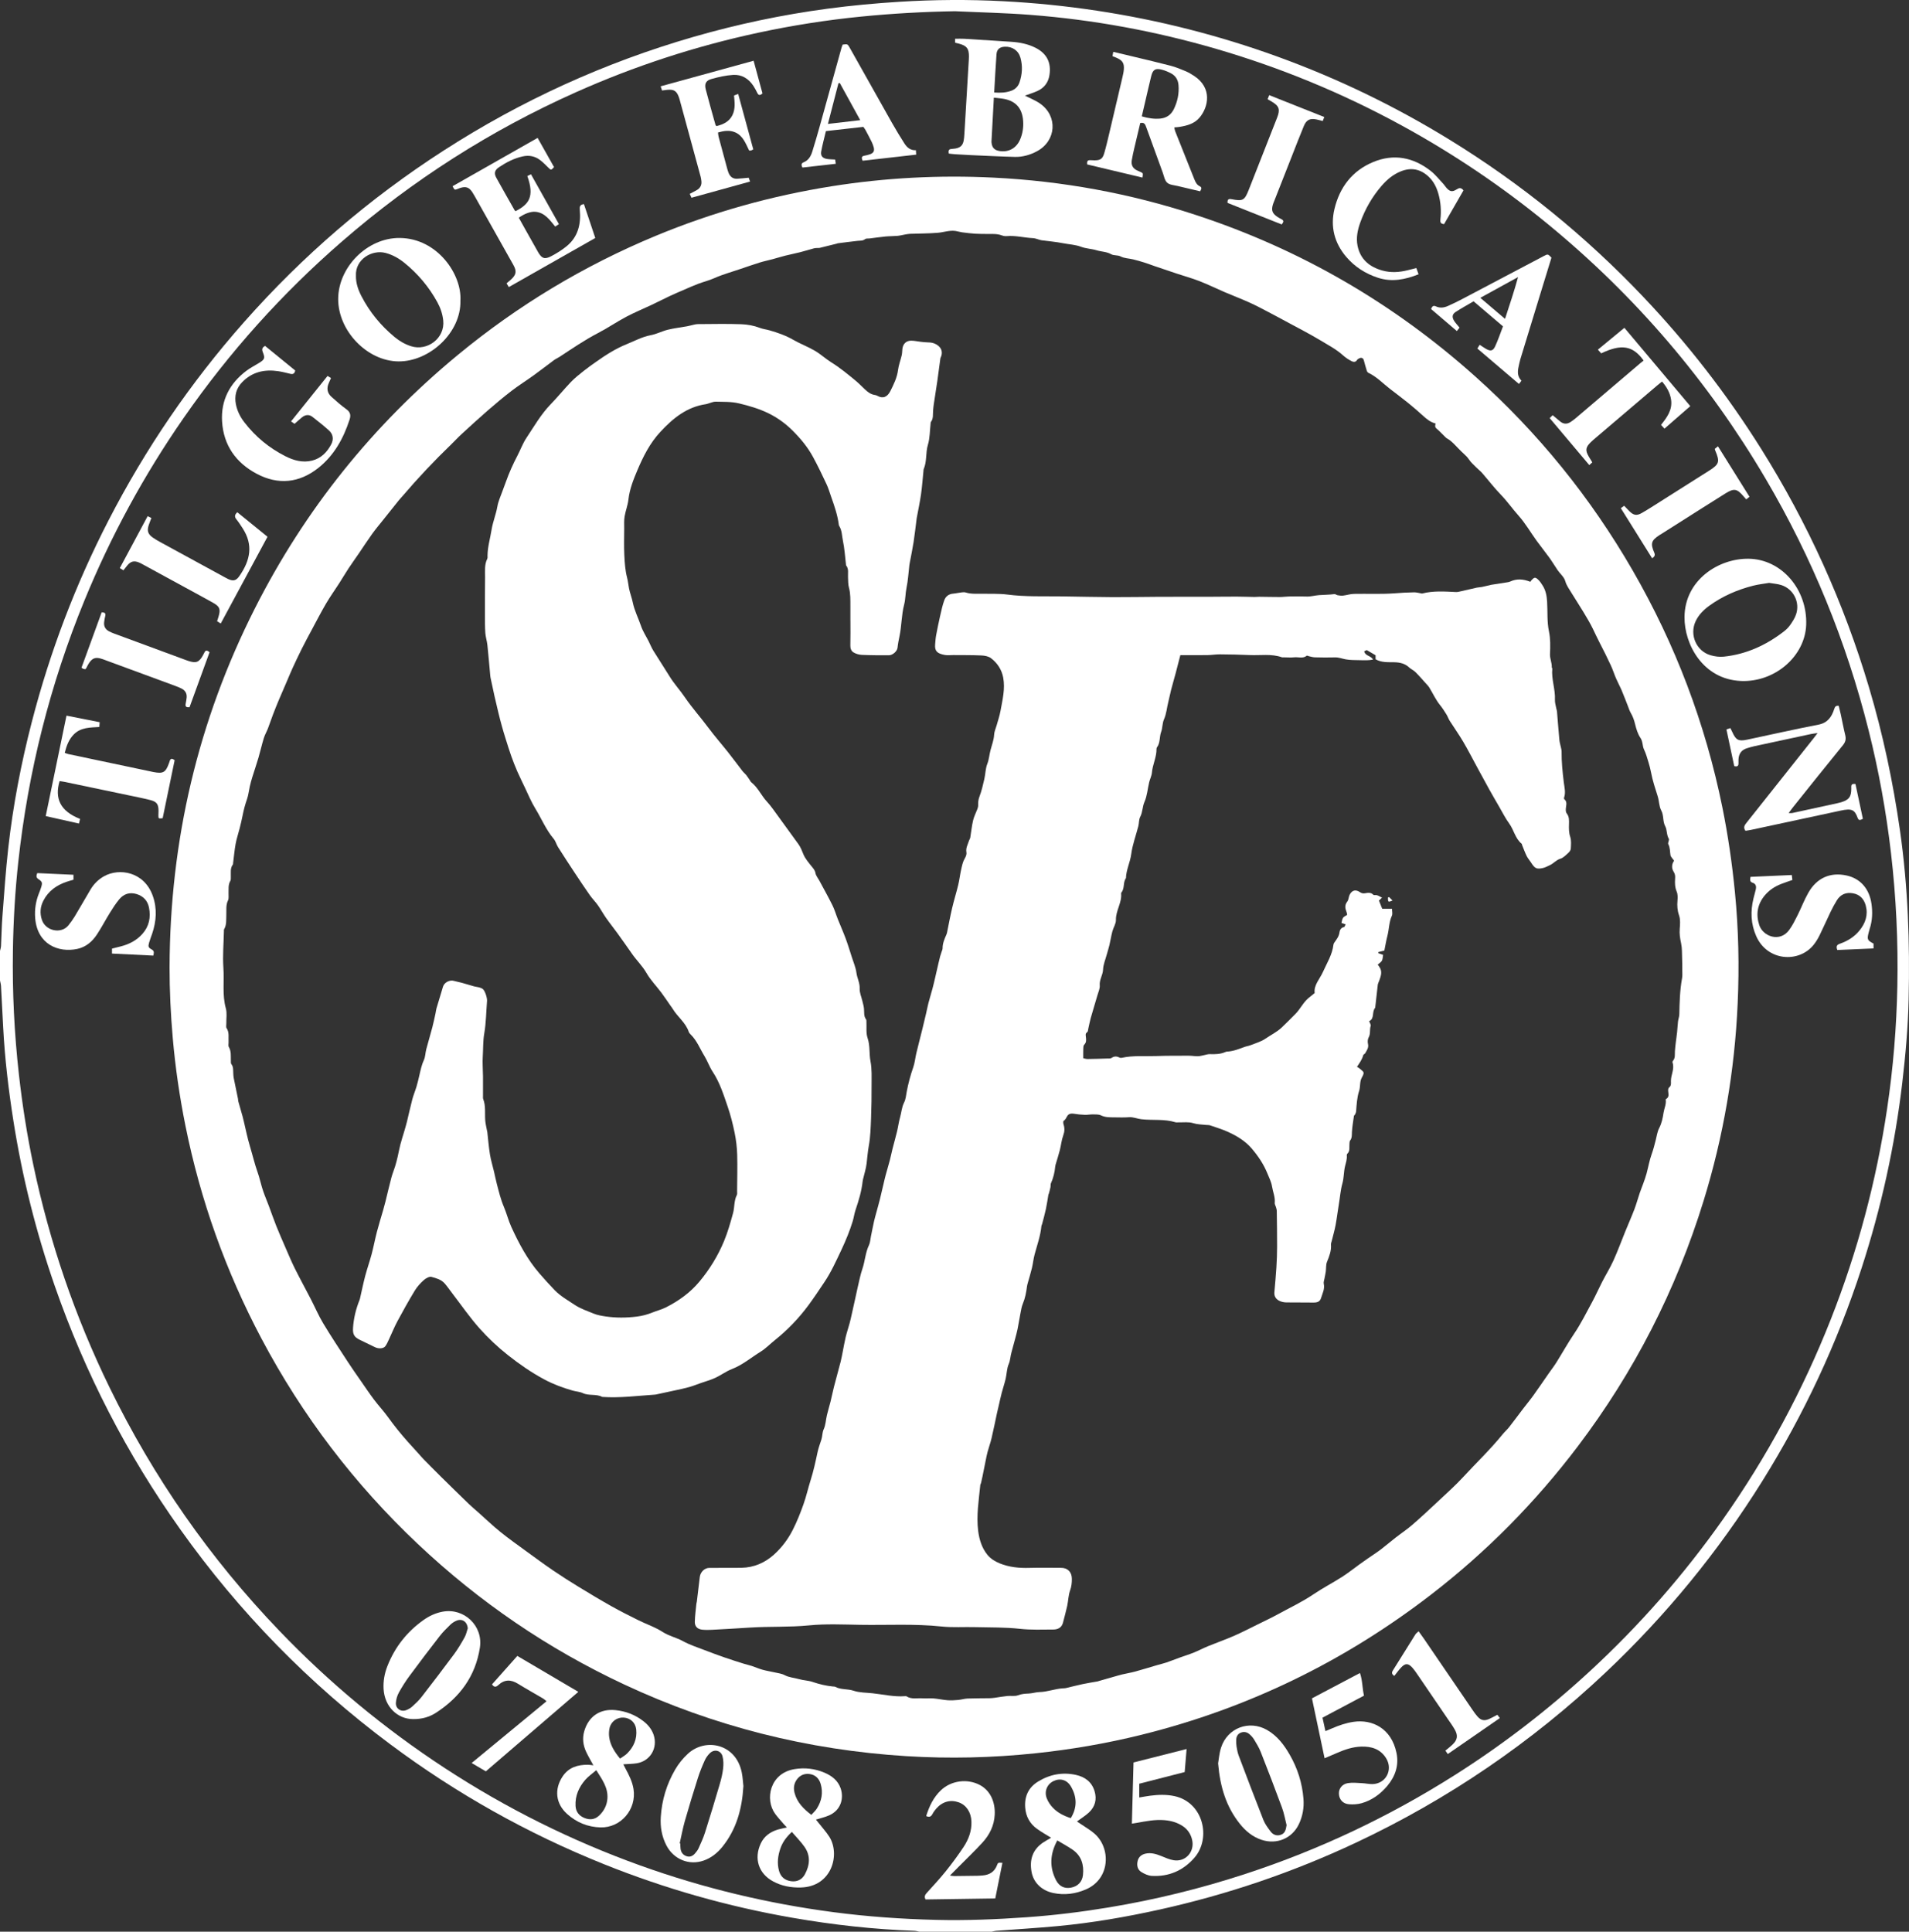
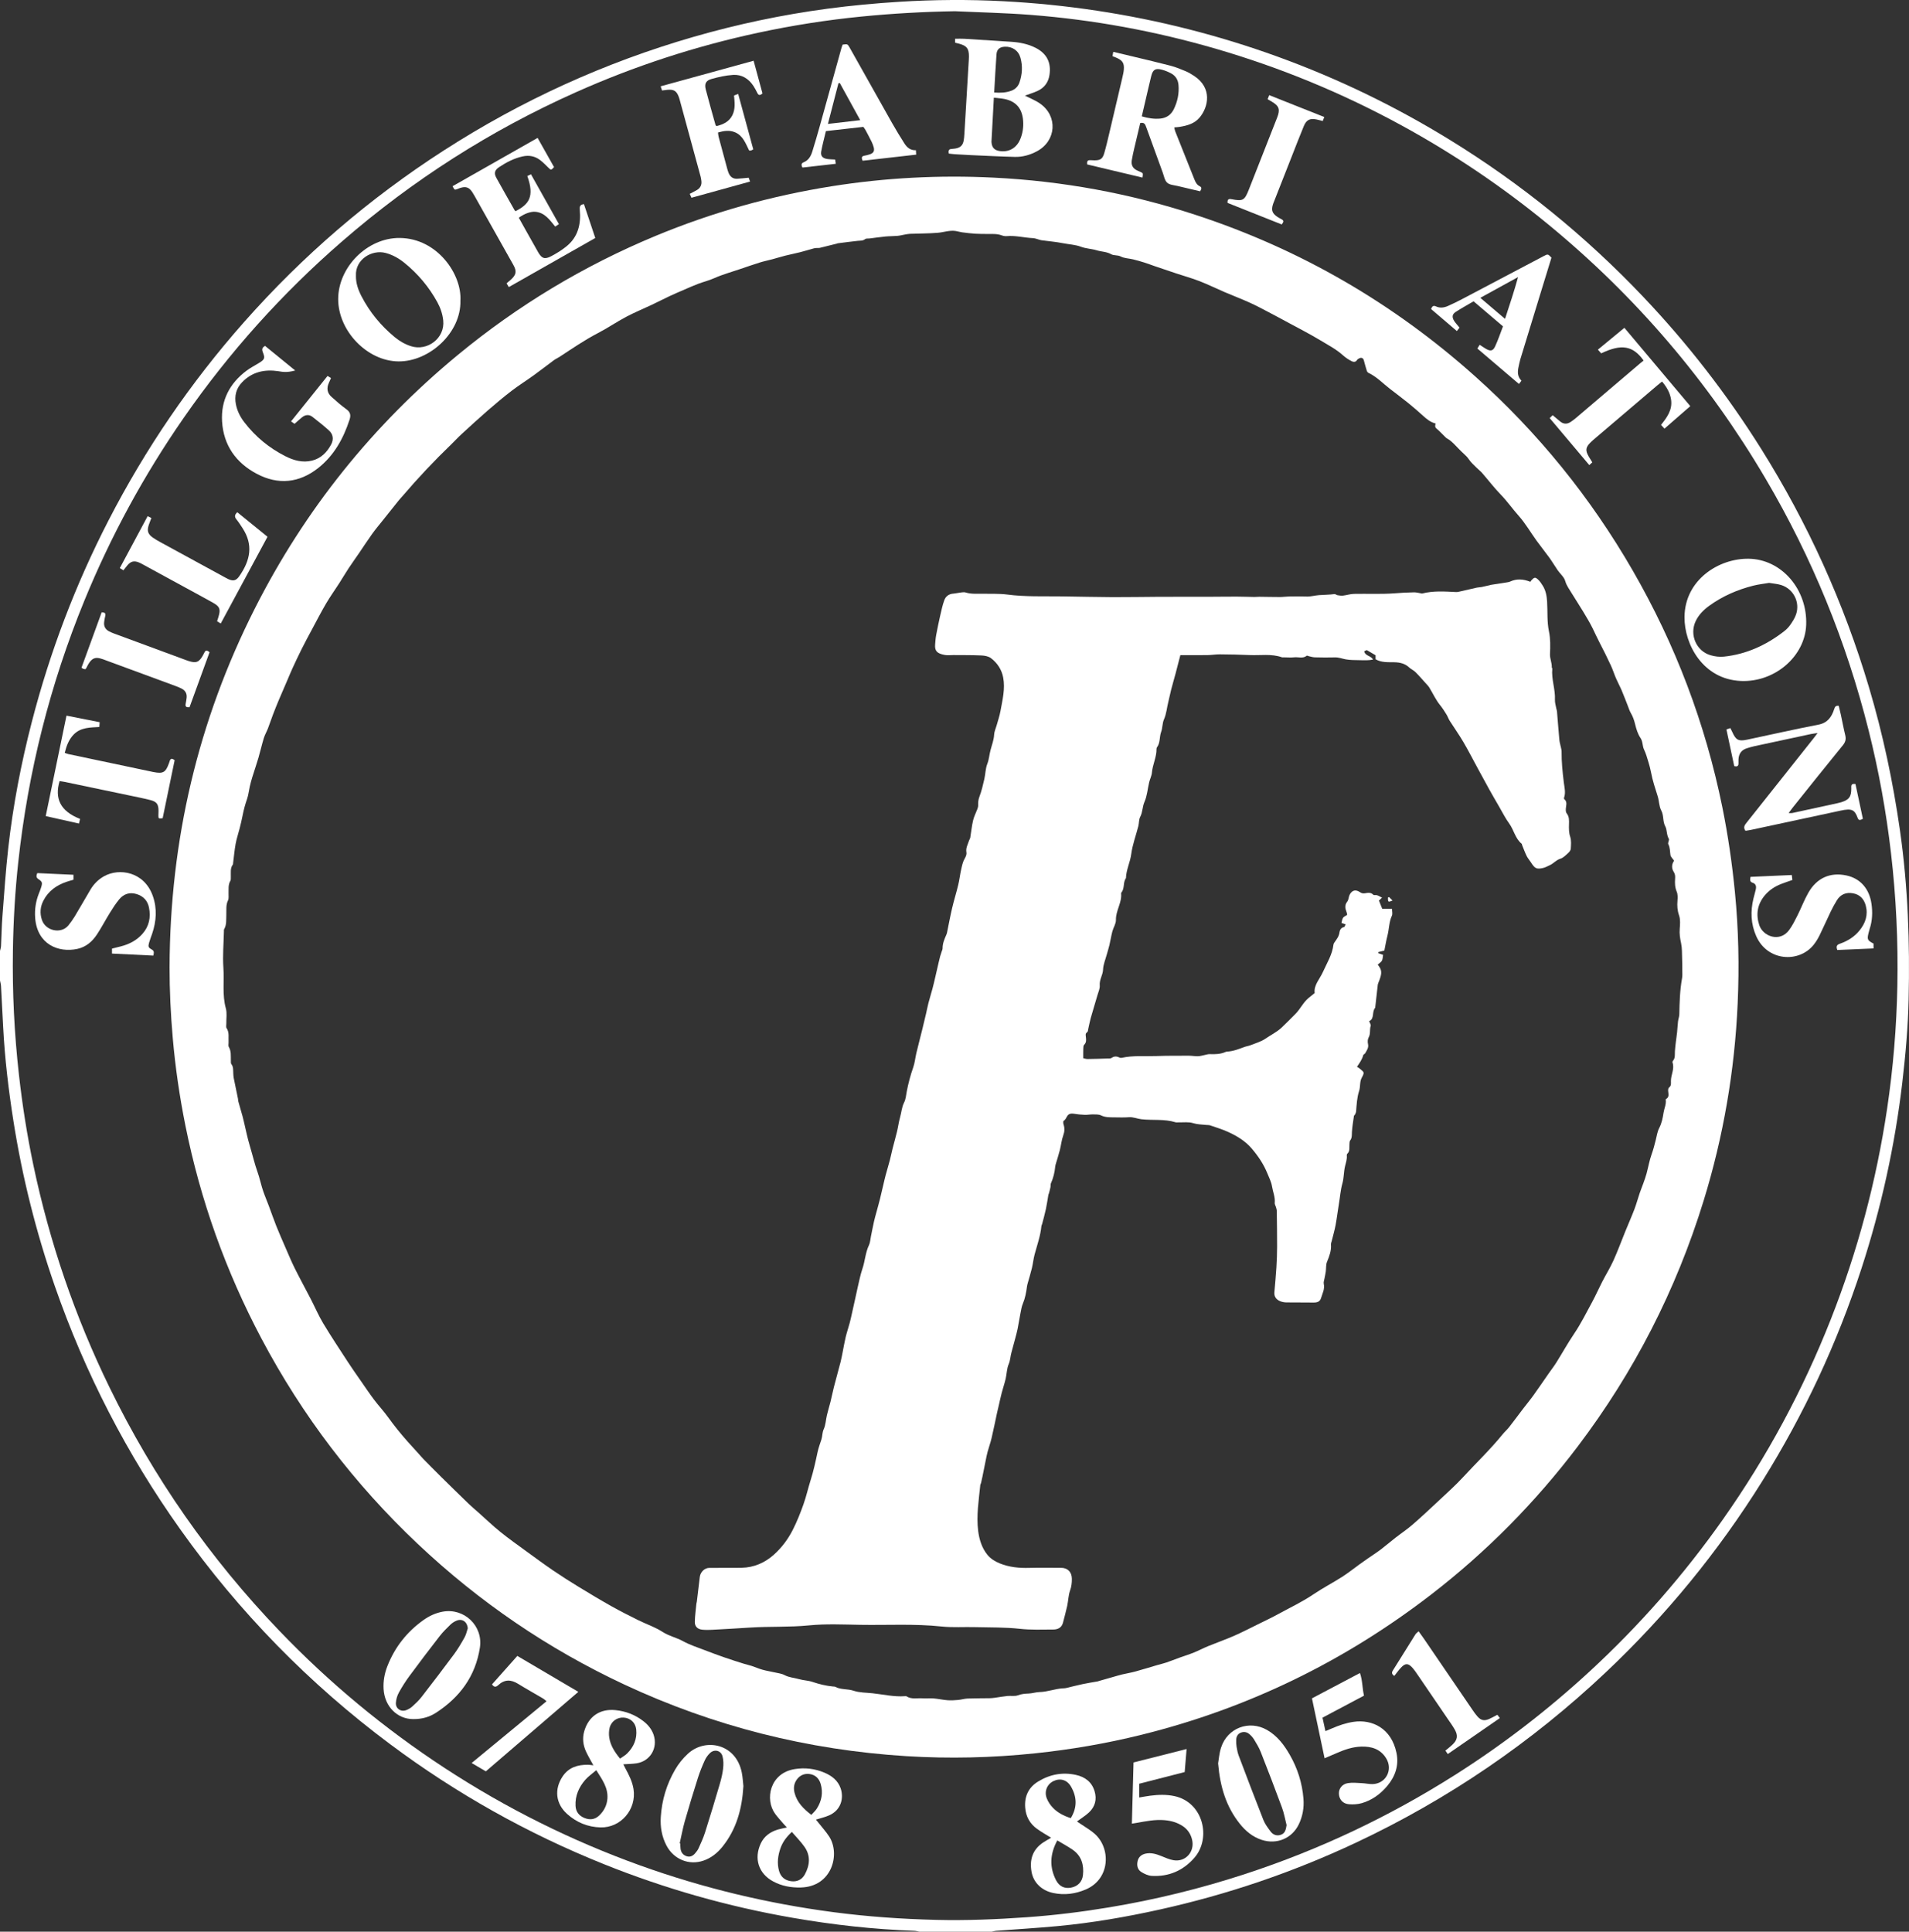
<svg xmlns="http://www.w3.org/2000/svg" width="169" height="171" viewBox="0 0 169 171" fill="none">
  <rect x="0" y="0" width="169" height="171" fill="#333333" stroke="none" />
  <g clip-path="url(#clip0_12_127)">
    <path d="M81.388 171C81.242 170.973 81.098 170.926 80.951 170.921C77.33 170.795 73.738 170.391 70.17 169.771C64.436 168.775 58.864 167.193 53.459 165.022C46.702 162.309 40.398 158.773 34.554 154.414C27.372 149.055 21.174 142.717 15.969 135.398C11.242 128.751 7.538 121.569 4.855 113.857C3.2 109.099 1.976 104.23 1.191 99.249C0.755 96.482 0.423 93.705 0.279 90.906C0.218 89.7 0.157 88.494 0.089 87.289C0.08 87.125 0.031 86.963 0 86.8C0 85.927 0 85.054 0 84.181C0.031 84.035 0.082 83.89 0.09 83.743C0.135 82.872 0.146 81.999 0.213 81.13C0.369 79.107 0.505 77.082 0.731 75.067C1.155 71.297 1.868 67.576 2.818 63.904C4.419 57.712 6.672 51.769 9.598 46.086C12.876 39.72 16.879 33.857 21.615 28.503C26.802 22.637 32.679 17.58 39.251 13.344C46.149 8.897 53.533 5.533 61.408 3.261C65.29 2.141 69.234 1.309 73.239 0.773C75.371 0.488 77.51 0.289 79.658 0.156C82.709 -0.034 85.76 -0.052 88.81 0.107C91.591 0.252 94.36 0.531 97.116 0.948C102.572 1.774 107.893 3.127 113.083 5.008C118.435 6.949 123.534 9.417 128.385 12.403C134.666 16.27 140.347 20.885 145.436 26.238C149.38 30.387 152.874 34.891 155.919 39.747C160.053 46.341 163.232 53.373 165.456 60.84C166.693 64.99 167.586 69.217 168.2 73.506C168.911 78.471 169.082 83.46 168.967 88.465C168.911 90.931 168.695 93.386 168.407 95.836C167.748 101.433 166.542 106.906 164.802 112.261C162.641 118.91 159.707 125.194 156.009 131.118C152.111 137.363 147.49 143.008 142.145 148.052C135.571 154.255 128.202 159.281 120.036 163.121C114.456 165.745 108.654 167.715 102.64 169.046C99.676 169.702 96.686 170.219 93.662 170.503C91.837 170.675 90.006 170.782 88.178 170.922C88.049 170.932 87.923 170.973 87.795 171H81.388H81.388ZM84.547 0.994C81.772 1.04 79.01 1.194 76.253 1.467C73.18 1.771 70.136 2.25 67.118 2.898C61.555 4.092 56.173 5.849 50.974 8.17C43.437 11.536 36.546 15.932 30.3 21.352C24.967 25.98 20.283 31.197 16.252 37.006C12.735 42.074 9.806 47.465 7.465 53.181C4.422 60.612 2.488 68.325 1.618 76.31C1.334 78.913 1.183 81.526 1.143 84.144C1.086 87.822 1.266 91.488 1.677 95.144C1.978 97.828 2.398 100.493 2.953 103.135C4.393 109.977 6.635 116.542 9.698 122.822C13.587 130.794 18.599 137.973 24.729 144.363C29.149 148.972 34.029 153.019 39.366 156.511C44.8 160.067 50.57 162.941 56.672 165.136C62.234 167.135 67.948 168.507 73.803 169.275C76.814 169.671 79.841 169.88 82.877 169.955C85.547 170.02 88.212 169.911 90.875 169.723C93.322 169.55 95.754 169.252 98.172 168.85C102.274 168.17 106.302 167.181 110.256 165.886C116.806 163.741 122.99 160.815 128.816 157.12C133.047 154.438 137.001 151.391 140.69 147.995C145.126 143.912 149.079 139.4 152.552 134.466C156.425 128.964 159.598 123.079 162.07 116.811C164.447 110.784 166.105 104.562 167.062 98.151C167.6 94.548 167.898 90.923 167.969 87.279C168.046 83.348 167.86 79.432 167.407 75.525C166.982 71.855 166.324 68.229 165.424 64.647C163.451 56.789 160.418 49.367 156.314 42.392C151.215 33.726 144.787 26.208 137.03 19.84C132.985 16.519 128.669 13.61 124.083 11.105C118.863 8.253 113.397 5.998 107.691 4.332C102.31 2.762 96.825 1.749 91.24 1.317C89.013 1.144 86.777 1.098 84.545 0.994L84.547 0.994Z" fill="white" />
    <path d="M15.012 85.578C15.05 74.414 17.52 63.831 22.556 53.876C26.982 45.125 32.992 37.644 40.537 31.415C45.849 27.031 51.684 23.523 58.033 20.885C63.062 18.796 68.268 17.338 73.644 16.486C78.39 15.733 83.162 15.487 87.955 15.724C94.064 16.026 100.036 17.119 105.854 19.026C115.1 22.056 123.352 26.835 130.615 33.338C136.169 38.311 140.811 44.039 144.541 50.506C148.322 57.058 150.973 64.048 152.479 71.475C152.982 73.959 153.343 76.461 153.59 78.984C153.912 82.265 153.979 85.552 153.832 88.839C153.568 94.781 152.571 100.602 150.82 106.287C148.381 114.203 144.665 121.455 139.672 128.047C135.928 132.989 131.614 137.359 126.717 141.139C119.017 147.082 110.459 151.242 101.031 153.575C97.935 154.342 94.8 154.88 91.627 155.211C87.836 155.607 84.039 155.697 80.237 155.461C71.522 154.92 63.191 152.824 55.27 149.121C48.514 145.962 42.421 141.809 36.989 136.679C31.381 131.384 26.762 125.323 23.146 118.496C19.989 112.537 17.741 106.245 16.41 99.623C15.897 97.073 15.523 94.504 15.296 91.912C15.112 89.805 15.008 87.695 15.011 85.579L15.012 85.578ZM127.097 37.494C126.638 37.374 126.324 37.119 126.016 36.839C125.578 36.439 125.127 36.05 124.666 35.676C124.132 35.245 123.581 34.835 123.039 34.415C122.421 33.936 121.88 33.354 121.159 33.013C121.094 32.982 121.028 32.907 121.006 32.838C120.908 32.528 120.822 32.214 120.738 31.899C120.683 31.694 120.522 31.617 120.328 31.722C120.257 31.76 120.175 31.803 120.136 31.868C120.009 32.082 119.803 32.049 119.657 31.974C119.386 31.835 119.123 31.663 118.898 31.46C118.275 30.898 117.534 30.521 116.828 30.092C116.388 29.824 115.933 29.58 115.482 29.331C115.038 29.088 114.591 28.854 114.145 28.615C113.535 28.288 112.928 27.955 112.315 27.636C111.752 27.342 111.191 27.041 110.612 26.78C109.888 26.453 109.143 26.172 108.412 25.858C107.672 25.541 106.947 25.182 106.197 24.89C105.534 24.631 104.844 24.442 104.167 24.217C103.52 24.002 102.874 23.782 102.227 23.562C101.917 23.456 101.611 23.337 101.299 23.239C100.971 23.136 100.639 23.041 100.306 22.96C99.942 22.872 99.539 22.872 99.218 22.706C98.93 22.557 98.619 22.646 98.361 22.5C97.965 22.275 97.511 22.287 97.092 22.159C96.639 22.02 96.144 22.012 95.704 21.847C95.183 21.651 94.64 21.637 94.11 21.531C93.481 21.406 92.837 21.354 92.2 21.268C92.151 21.262 92.103 21.246 92.055 21.234C91.851 21.18 91.65 21.089 91.444 21.08C90.667 21.045 89.904 20.833 89.119 20.903C88.974 20.916 88.814 20.885 88.676 20.834C88.257 20.678 87.824 20.717 87.394 20.712C87.044 20.707 86.693 20.713 86.344 20.69C85.962 20.665 85.582 20.621 85.204 20.57C84.994 20.543 84.791 20.474 84.582 20.445C84.044 20.371 83.531 20.567 83.006 20.609C82.194 20.674 81.378 20.669 80.563 20.699C80.415 20.705 80.267 20.735 80.121 20.76C79.897 20.798 79.675 20.86 79.45 20.88C79.102 20.911 78.75 20.902 78.403 20.935C77.926 20.981 77.451 21.051 76.976 21.11C76.845 21.126 76.679 21.096 76.591 21.166C76.383 21.333 76.155 21.296 75.926 21.321C75.338 21.385 74.751 21.464 74.164 21.538C74.132 21.542 74.102 21.563 74.07 21.571C73.568 21.697 73.065 21.824 72.561 21.944C72.482 21.963 72.395 21.947 72.312 21.953C72.229 21.959 72.144 21.96 72.065 21.982C71.656 22.093 71.251 22.22 70.84 22.325C70.403 22.436 69.958 22.521 69.521 22.631C69.139 22.727 68.764 22.846 68.384 22.948C68.009 23.049 67.627 23.125 67.257 23.24C66.679 23.419 66.11 23.623 65.536 23.814C65.166 23.937 64.795 24.055 64.425 24.177C64.014 24.312 63.607 24.455 63.209 24.633C62.755 24.836 62.264 24.952 61.797 25.129C61.348 25.3 60.909 25.498 60.467 25.689C60.065 25.862 59.661 26.034 59.265 26.221C58.743 26.466 58.231 26.732 57.71 26.978C56.955 27.335 56.178 27.652 55.441 28.043C54.592 28.493 53.794 29.04 52.941 29.483C51.752 30.1 50.655 30.857 49.539 31.588C49.377 31.695 49.194 31.77 49.039 31.884C48.44 32.325 47.855 32.785 47.252 33.22C46.605 33.688 45.924 34.112 45.29 34.598C44.559 35.159 43.853 35.754 43.157 36.358C42.377 37.036 41.617 37.737 40.856 38.436C40.541 38.725 40.251 39.044 39.943 39.341C38.438 40.792 37.004 42.31 35.647 43.901C35.529 44.038 35.404 44.169 35.29 44.31C34.827 44.885 34.367 45.462 33.907 46.04C33.58 46.45 33.242 46.852 32.936 47.277C32.535 47.835 32.163 48.413 31.776 48.98C31.47 49.428 31.152 49.867 30.853 50.32C30.564 50.761 30.298 51.216 30.013 51.659C29.633 52.251 29.221 52.822 28.866 53.429C28.424 54.183 28.023 54.963 27.609 55.735C27.302 56.306 26.993 56.877 26.703 57.457C26.419 58.023 26.152 58.598 25.886 59.174C25.725 59.524 25.58 59.883 25.428 60.238C25.178 60.817 24.924 61.395 24.68 61.976C24.498 62.41 24.322 62.847 24.155 63.287C24.002 63.686 23.872 64.094 23.717 64.492C23.607 64.777 23.446 65.045 23.357 65.335C23.18 65.913 23.048 66.506 22.878 67.087C22.707 67.667 22.508 68.239 22.329 68.817C22.247 69.082 22.177 69.352 22.114 69.622C22.03 69.991 21.995 70.376 21.871 70.731C21.702 71.213 21.571 71.7 21.475 72.201C21.401 72.592 21.303 72.978 21.206 73.363C21.094 73.809 20.942 74.248 20.86 74.7C20.757 75.27 20.707 75.849 20.634 76.424C20.63 76.457 20.637 76.5 20.62 76.523C20.36 76.859 20.45 77.253 20.434 77.629C20.429 77.746 20.447 77.883 20.393 77.975C20.184 78.333 20.248 78.722 20.233 79.102C20.225 79.303 20.268 79.533 20.187 79.7C19.983 80.118 20.054 80.551 20.035 80.981C20.016 81.413 20.076 81.856 19.843 82.257C19.813 82.309 19.823 82.388 19.822 82.455C19.799 83.528 19.703 84.607 19.777 85.674C19.86 86.868 19.662 88.076 19.993 89.263C20.111 89.685 20.026 90.164 20.036 90.617C20.038 90.751 19.995 90.918 20.059 91.014C20.314 91.399 20.211 91.823 20.235 92.233C20.244 92.384 20.191 92.566 20.257 92.68C20.483 93.07 20.424 93.488 20.438 93.902C20.441 94.002 20.426 94.128 20.478 94.195C20.676 94.445 20.633 94.733 20.651 95.013C20.661 95.147 20.661 95.283 20.687 95.413C20.809 96.029 20.94 96.643 21.066 97.258C21.082 97.339 21.077 97.427 21.099 97.507C21.223 97.949 21.356 98.388 21.476 98.832C21.558 99.135 21.623 99.443 21.695 99.749C21.784 100.131 21.866 100.514 21.965 100.893C22.073 101.305 22.197 101.712 22.312 102.122C22.413 102.48 22.508 102.841 22.616 103.197C22.711 103.51 22.826 103.816 22.921 104.129C23.019 104.456 23.097 104.787 23.194 105.114C23.264 105.348 23.345 105.577 23.43 105.805C23.551 106.126 23.683 106.442 23.804 106.763C24.021 107.344 24.222 107.933 24.452 108.51C24.703 109.137 24.974 109.757 25.244 110.377C25.522 111.015 25.788 111.659 26.097 112.282C26.552 113.197 27.046 114.092 27.515 115C27.883 115.712 28.197 116.456 28.609 117.141C29.308 118.304 30.06 119.435 30.801 120.573C31.158 121.122 31.537 121.658 31.91 122.196C32.308 122.769 32.697 123.35 33.117 123.908C33.512 124.434 33.967 124.916 34.35 125.45C34.886 126.197 35.463 126.909 36.07 127.596C36.399 127.967 36.736 128.331 37.069 128.699C37.211 128.856 37.346 129.021 37.495 129.172C37.99 129.676 38.486 130.18 38.989 130.676C39.821 131.496 40.655 132.315 41.495 133.127C41.766 133.389 42.057 133.629 42.339 133.88C42.989 134.458 43.618 135.063 44.294 135.608C45.042 136.213 45.831 136.769 46.608 137.337C47.398 137.913 48.187 138.492 48.994 139.043C49.724 139.539 50.47 140.012 51.222 140.472C52.179 141.056 53.141 141.633 54.117 142.182C54.9 142.622 55.703 143.027 56.508 143.426C57.224 143.781 57.997 144.038 58.663 144.467C59.233 144.834 59.883 144.962 60.464 145.282C61.053 145.608 61.707 145.816 62.339 146.061C62.958 146.3 63.582 146.529 64.209 146.747C64.748 146.935 65.293 147.103 65.837 147.275C66.072 147.349 66.314 147.399 66.548 147.476C66.87 147.582 67.183 147.722 67.51 147.813C67.856 147.91 68.215 147.962 68.566 148.044C68.869 148.114 69.195 148.147 69.463 148.29C69.866 148.504 70.308 148.518 70.727 148.641C71.12 148.757 71.547 148.759 71.933 148.89C72.525 149.091 73.123 149.237 73.744 149.296C73.811 149.302 73.886 149.295 73.941 149.324C74.449 149.596 75.032 149.489 75.576 149.673C76.082 149.845 76.68 149.835 77.236 149.894C78.189 149.994 79.133 150.224 80.103 150.154C80.152 150.151 80.214 150.142 80.251 150.166C80.692 150.45 81.186 150.309 81.656 150.341C81.988 150.364 82.325 150.325 82.656 150.352C83.067 150.386 83.473 150.48 83.884 150.511C84.196 150.534 84.514 150.514 84.826 150.486C85.105 150.461 85.379 150.372 85.658 150.361C86.308 150.336 86.959 150.343 87.609 150.332C87.758 150.33 87.906 150.315 88.054 150.295C88.43 150.244 88.803 150.174 89.18 150.135C89.494 150.104 89.839 150.179 90.121 150.073C90.43 149.956 90.731 149.93 91.043 149.92C91.376 149.909 91.709 149.795 92.017 149.788C92.724 149.773 93.375 149.505 94.066 149.46C94.166 149.453 94.268 149.456 94.364 149.434C94.857 149.32 95.346 149.189 95.841 149.085C96.286 148.99 96.736 148.922 97.184 148.842C97.216 148.836 97.246 148.819 97.278 148.81C97.687 148.693 98.097 148.576 98.506 148.46C98.786 148.381 99.064 148.295 99.347 148.227C99.73 148.136 100.12 148.074 100.499 147.971C101.142 147.796 101.778 147.596 102.418 147.409C102.698 147.327 102.985 147.264 103.261 147.17C103.646 147.04 104.023 146.886 104.406 146.748C104.836 146.593 105.274 146.459 105.698 146.287C106.127 146.114 106.537 145.894 106.965 145.719C107.712 145.413 108.475 145.147 109.214 144.826C109.923 144.516 110.612 144.16 111.307 143.817C111.953 143.499 112.605 143.192 113.235 142.845C114.252 142.287 115.303 141.795 116.27 141.139C117.087 140.585 117.97 140.129 118.804 139.597C119.338 139.256 119.836 138.856 120.351 138.485C120.598 138.307 120.847 138.132 121.097 137.958C121.471 137.699 121.855 137.456 122.217 137.182C122.661 136.847 123.083 136.481 123.522 136.139C124.035 135.739 124.58 135.377 125.069 134.95C125.9 134.227 126.704 133.472 127.508 132.719C128.182 132.086 128.874 131.467 129.5 130.788C130.669 129.52 131.922 128.33 133.011 126.987C133.196 126.758 133.422 126.562 133.604 126.33C134.019 125.801 134.417 125.258 134.825 124.723C135.132 124.321 135.457 123.932 135.752 123.521C136.211 122.883 136.65 122.231 137.1 121.587C137.324 121.264 137.568 120.953 137.777 120.62C138.308 119.772 138.794 118.895 139.354 118.067C139.959 117.171 140.437 116.205 140.95 115.259C141.267 114.673 141.535 114.061 141.84 113.468C142.163 112.841 142.54 112.239 142.83 111.597C143.215 110.746 143.536 109.865 143.889 108.998C144.152 108.351 144.437 107.713 144.686 107.061C144.865 106.591 144.995 106.103 145.156 105.626C145.254 105.337 145.373 105.055 145.475 104.767C145.578 104.478 145.684 104.189 145.765 103.893C145.92 103.323 146.017 102.732 146.216 102.179C146.368 101.759 146.476 101.333 146.584 100.903C146.672 100.552 146.721 100.175 146.885 99.861C147.113 99.423 147.198 98.974 147.272 98.496C147.331 98.114 147.522 97.752 147.464 97.346C147.462 97.331 147.467 97.305 147.477 97.3C147.815 97.118 147.688 96.819 147.676 96.543C147.672 96.451 147.697 96.316 147.76 96.27C147.959 96.122 147.929 95.907 147.924 95.724C147.909 95.161 148.265 94.633 148.066 94.056C148.052 94.016 148.069 93.946 148.098 93.914C148.325 93.66 148.259 93.35 148.277 93.054C148.294 92.77 148.331 92.487 148.364 92.206C148.397 91.926 148.443 91.649 148.471 91.37C148.504 91.055 148.515 90.738 148.552 90.424C148.577 90.212 148.662 90.005 148.666 89.795C148.686 88.726 148.718 87.66 148.908 86.604C148.949 86.377 148.931 86.139 148.93 85.905C148.93 85.554 148.928 85.203 148.914 84.853C148.897 84.403 148.92 83.943 148.826 83.509C148.733 83.079 148.666 82.668 148.703 82.226C148.735 81.832 148.77 81.4 148.646 81.04C148.491 80.593 148.464 80.172 148.505 79.717C148.529 79.456 148.534 79.16 148.435 78.928C148.276 78.552 148.267 78.181 148.293 77.796C148.308 77.579 148.307 77.391 148.171 77.181C147.963 76.859 147.988 76.493 148.205 76.189C148.088 76.019 147.911 75.868 147.882 75.693C147.83 75.369 147.855 75.041 147.69 74.728C147.628 74.61 147.802 74.359 147.736 74.25C147.526 73.901 147.591 73.466 147.425 73.157C147.177 72.7 147.31 72.192 147.064 71.739C146.869 71.379 146.884 70.909 146.757 70.505C146.536 69.802 146.3 69.105 146.164 68.377C146.106 68.073 146.027 67.771 145.936 67.474C145.82 67.095 145.714 66.707 145.544 66.353C145.386 66.025 145.451 65.654 145.227 65.324C144.988 64.973 144.856 64.53 144.753 64.108C144.667 63.753 144.555 63.425 144.369 63.112C144.26 62.928 144.198 62.716 144.119 62.515C143.934 62.049 143.76 61.578 143.564 61.117C143.411 60.757 143.22 60.414 143.065 60.055C142.9 59.672 142.776 59.271 142.6 58.894C142.288 58.225 141.961 57.562 141.619 56.908C141.401 56.492 141.208 56.065 141.003 55.644C140.755 55.134 140.458 54.649 140.167 54.163C139.83 53.603 139.469 53.059 139.13 52.501C138.926 52.164 138.679 51.832 138.576 51.464C138.514 51.239 138.401 51.097 138.275 50.939C138.153 50.786 138.013 50.647 137.903 50.486C137.647 50.113 137.417 49.722 137.153 49.356C136.791 48.853 136.397 48.372 136.034 47.869C135.498 47.127 135.037 46.319 134.43 45.642C133.893 45.043 133.437 44.38 132.875 43.8C132.283 43.191 131.765 42.51 131.206 41.867C131.066 41.705 130.889 41.577 130.738 41.423C130.498 41.18 130.227 40.953 130.042 40.671C129.92 40.486 129.783 40.347 129.623 40.204C129.294 39.909 128.997 39.577 128.683 39.264C128.568 39.151 128.445 39.045 128.317 38.947C128.216 38.868 128.088 38.822 127.996 38.736C127.722 38.478 127.475 38.189 127.186 37.951C127.02 37.814 127.034 37.684 127.095 37.49L127.097 37.494Z" fill="white" />
    <path d="M101.141 15.721C99.489 15.328 97.873 14.943 96.245 14.556C96.219 14.317 96.248 14.165 96.514 14.18C96.647 14.188 96.78 14.196 96.913 14.195C97.412 14.189 97.608 14.065 97.752 13.576C97.917 13.014 98.049 12.442 98.184 11.872C98.582 10.193 98.977 8.514 99.369 6.834C99.422 6.606 99.475 6.375 99.492 6.143C99.532 5.611 99.384 5.369 98.914 5.146C98.781 5.083 98.641 5.034 98.485 4.97C98.51 4.838 98.53 4.731 98.557 4.589C99.167 4.734 99.749 4.871 100.33 5.011C101.43 5.277 102.535 5.532 103.63 5.819C104.079 5.937 104.515 6.115 104.944 6.295C105.219 6.411 105.481 6.565 105.73 6.731C107.315 7.787 106.994 9.444 106.207 10.397C105.752 10.946 105.104 11.121 104.436 11.23C104.29 11.255 104.141 11.261 103.956 11.279C103.987 11.41 103.999 11.521 104.038 11.621C104.601 13.037 105.167 14.452 105.732 15.867C105.832 16.12 105.947 16.36 106.209 16.487C106.434 16.597 106.351 16.743 106.246 16.935C105.585 16.779 104.922 16.629 104.261 16.467C103.94 16.389 103.548 16.373 103.327 16.174C103.105 15.974 103.047 15.584 102.932 15.27C102.442 13.934 101.956 12.596 101.473 11.258C101.389 11.027 101.312 10.802 100.943 10.893C100.767 11.631 100.584 12.393 100.408 13.155C100.329 13.497 100.252 13.841 100.194 14.187C100.12 14.627 100.305 14.933 100.711 15.108C100.818 15.153 100.925 15.2 101.029 15.253C101.198 15.339 101.196 15.342 101.142 15.721H101.141ZM101.08 10.301C101.654 10.467 102.172 10.549 102.708 10.499C103.271 10.446 103.676 10.16 103.92 9.656C104.246 8.982 104.397 8.269 104.33 7.516C104.29 7.07 104.079 6.715 103.687 6.503C103.426 6.362 103.145 6.244 102.859 6.169C102.285 6.019 102.057 6.163 101.915 6.738C101.735 7.468 101.571 8.201 101.399 8.933C101.297 9.37 101.195 9.808 101.08 10.301V10.301Z" fill="white" />
    <path d="M83.992 13.595C83.942 13.318 84.002 13.201 84.229 13.188C85.238 13.13 85.321 12.758 85.376 11.844C85.508 9.668 85.635 7.491 85.765 5.315C85.771 5.214 85.776 5.114 85.777 5.013C85.782 4.303 85.594 4.055 84.911 3.869C84.799 3.839 84.686 3.812 84.553 3.779V3.431C84.846 3.431 85.109 3.418 85.371 3.434C86.752 3.518 88.133 3.608 89.514 3.699C90.268 3.748 91.004 3.889 91.684 4.236C92.67 4.739 93.074 5.538 92.908 6.635C92.807 7.302 92.443 7.781 91.84 8.055C91.468 8.224 91.072 8.341 90.732 8.465C91.167 8.689 91.657 8.875 92.075 9.168C93.664 10.283 93.516 12.466 91.806 13.387C91.193 13.716 90.532 13.907 89.837 13.889C88.52 13.855 87.205 13.787 85.889 13.729C85.44 13.71 84.99 13.682 84.541 13.653C84.361 13.642 84.184 13.616 83.992 13.595ZM87.984 8.647C87.911 9.987 87.842 11.257 87.774 12.527C87.772 12.56 87.775 12.594 87.779 12.627C87.821 13.064 88.033 13.291 88.463 13.365C89.29 13.505 89.982 13.121 90.315 12.334C90.535 11.815 90.614 11.265 90.576 10.71C90.495 9.53 89.871 8.884 88.701 8.725C88.488 8.697 88.274 8.678 87.983 8.647H87.984ZM88.013 8.189C88.567 8.228 89.06 8.209 89.535 8.031C89.878 7.902 90.129 7.656 90.25 7.304C90.496 6.59 90.542 5.857 90.343 5.127C90.165 4.473 89.62 4.106 88.949 4.137C88.504 4.157 88.25 4.361 88.218 4.802C88.137 5.903 88.083 7.007 88.013 8.189Z" fill="white" />
    <path d="M149.126 54.628C149.149 51.335 152.152 49.424 154.804 49.462C157.719 49.502 160.013 52.17 159.898 55.314C159.796 58.086 157.134 60.411 154.119 60.282C150.753 60.137 149.106 57.039 149.126 54.628ZM156.615 51.599C156.156 51.678 155.674 51.728 155.208 51.847C153.806 52.202 152.494 52.771 151.316 53.625C150.81 53.992 150.374 54.428 150.105 55.008C149.553 56.199 150.172 57.635 151.43 58.004C151.805 58.114 152.226 58.169 152.613 58.128C154.587 57.919 156.332 57.124 157.898 55.919C158.108 55.757 158.311 55.568 158.463 55.352C158.672 55.054 158.882 54.738 158.999 54.398C159.375 53.307 158.768 52.123 157.673 51.786C157.343 51.684 156.988 51.663 156.614 51.599H156.615Z" fill="white" />
    <path d="M40.759 26.617C40.831 29.445 38.021 32.021 35.269 31.993C32.51 31.965 29.943 29.303 29.939 26.482C29.935 23.661 32.508 21.037 35.39 21.066C38.738 21.099 40.901 24.31 40.759 26.617ZM31.51 24.415C31.499 25.071 31.712 25.669 32.007 26.237C32.733 27.636 33.717 28.828 34.926 29.831C35.364 30.195 35.852 30.479 36.402 30.652C37.829 31.101 39.407 29.948 39.238 28.365C39.176 27.789 38.992 27.253 38.718 26.753C37.978 25.402 37.004 24.244 35.811 23.276C35.315 22.874 34.77 22.561 34.145 22.393C32.929 22.067 31.431 22.963 31.511 24.415L31.51 24.415Z" fill="white" />
    <path d="M45.648 18.689C46.795 18.102 47.348 17.435 46.683 15.586C46.779 15.539 46.878 15.489 47.005 15.427C47.833 16.904 48.65 18.36 49.48 19.84C49.361 19.919 49.27 19.98 49.153 20.058C48.664 19.468 48.231 18.821 47.395 18.747C46.986 18.711 46.415 18.917 45.928 19.273C46.126 19.629 46.327 19.991 46.529 20.352C46.898 21.01 47.263 21.669 47.638 22.322C47.959 22.881 48.212 22.984 48.785 22.686C49.27 22.433 49.745 22.138 50.167 21.792C51.179 20.963 51.443 19.829 51.328 18.578C51.303 18.306 51.328 18.113 51.695 18.069C52.024 19.051 52.356 20.043 52.699 21.068C50.135 22.523 47.601 23.962 45.045 25.413C44.969 25.289 44.919 25.207 44.844 25.084C44.968 24.977 45.093 24.874 45.214 24.765C45.71 24.323 45.762 24.015 45.441 23.444C44.358 21.517 43.275 19.59 42.191 17.663C42.068 17.444 41.95 17.221 41.812 17.012C41.522 16.574 41.24 16.481 40.739 16.639C40.643 16.669 40.553 16.715 40.459 16.747C40.24 16.821 40.24 16.82 40.063 16.485C42.553 15.07 45.044 13.655 47.593 12.207C48.09 13.09 48.57 13.943 49.049 14.793C48.782 15.077 48.785 15.074 48.56 14.856C48.319 14.624 48.089 14.379 47.825 14.177C47.364 13.823 46.841 13.718 46.266 13.846C45.504 14.016 44.824 14.368 44.184 14.797C43.783 15.065 43.72 15.343 43.942 15.745C44.476 16.713 45.025 17.672 45.57 18.634C45.585 18.659 45.622 18.671 45.648 18.689H45.648Z" fill="white" />
-     <path d="M23.465 30.621C24.365 31.355 25.245 32.073 26.134 32.798C26.083 33.046 25.967 33.155 25.714 33.094C25.357 33.008 25.001 32.915 24.639 32.86C23.417 32.677 22.312 32.919 21.426 33.844C20.903 34.391 20.739 35.048 20.884 35.793C21 36.384 21.265 36.904 21.624 37.372C22.606 38.655 23.826 39.658 25.262 40.385C26.003 40.761 26.791 40.983 27.629 40.774C28.427 40.574 28.96 40.026 29.328 39.321C29.549 38.897 29.492 38.447 29.135 38.118C28.668 37.689 28.166 37.299 27.667 36.907C27.364 36.669 27.04 36.704 26.746 36.936C26.524 37.112 26.318 37.308 26.076 37.519C25.996 37.463 25.909 37.403 25.766 37.304C26.849 35.955 27.913 34.629 28.996 33.28C29.101 33.344 29.193 33.4 29.301 33.467C29.232 33.624 29.174 33.76 29.113 33.895C28.901 34.361 28.958 34.786 29.343 35.129C29.766 35.508 30.192 35.889 30.653 36.218C31.013 36.476 31.079 36.743 30.944 37.156C30.396 38.833 29.563 40.333 28.169 41.433C26.487 42.758 24.634 42.95 22.735 41.946C20.893 40.973 19.788 39.422 19.66 37.311C19.546 35.435 20.337 33.925 21.836 32.806C22.183 32.547 22.575 32.352 22.944 32.122C23.426 31.822 23.479 31.705 23.269 31.182C23.169 30.931 23.194 30.77 23.465 30.621V30.621Z" fill="white" />
+     <path d="M23.465 30.621C24.365 31.355 25.245 32.073 26.134 32.798C25.357 33.008 25.001 32.915 24.639 32.86C23.417 32.677 22.312 32.919 21.426 33.844C20.903 34.391 20.739 35.048 20.884 35.793C21 36.384 21.265 36.904 21.624 37.372C22.606 38.655 23.826 39.658 25.262 40.385C26.003 40.761 26.791 40.983 27.629 40.774C28.427 40.574 28.96 40.026 29.328 39.321C29.549 38.897 29.492 38.447 29.135 38.118C28.668 37.689 28.166 37.299 27.667 36.907C27.364 36.669 27.04 36.704 26.746 36.936C26.524 37.112 26.318 37.308 26.076 37.519C25.996 37.463 25.909 37.403 25.766 37.304C26.849 35.955 27.913 34.629 28.996 33.28C29.101 33.344 29.193 33.4 29.301 33.467C29.232 33.624 29.174 33.76 29.113 33.895C28.901 34.361 28.958 34.786 29.343 35.129C29.766 35.508 30.192 35.889 30.653 36.218C31.013 36.476 31.079 36.743 30.944 37.156C30.396 38.833 29.563 40.333 28.169 41.433C26.487 42.758 24.634 42.95 22.735 41.946C20.893 40.973 19.788 39.422 19.66 37.311C19.546 35.435 20.337 33.925 21.836 32.806C22.183 32.547 22.575 32.352 22.944 32.122C23.426 31.822 23.479 31.705 23.269 31.182C23.169 30.931 23.194 30.77 23.465 30.621V30.621Z" fill="white" />
    <path d="M154.522 73.545C154.305 73.243 154.447 73.045 154.613 72.838C155.604 71.595 156.591 70.348 157.579 69.103C158.577 67.845 159.577 66.587 160.576 65.328C160.667 65.212 160.755 65.093 160.908 64.892C160.646 64.931 160.474 64.947 160.307 64.983C158.645 65.338 156.983 65.694 155.322 66.054C155.095 66.104 154.87 66.17 154.648 66.239C154.154 66.391 153.921 66.743 153.904 67.251C153.9 67.369 153.907 67.486 153.903 67.603C153.896 67.836 153.762 67.881 153.528 67.822C153.301 66.759 153.073 65.681 152.837 64.572C152.965 64.529 153.066 64.494 153.186 64.453C153.246 64.576 153.301 64.678 153.347 64.782C153.674 65.515 153.894 65.641 154.671 65.478C156.774 65.035 158.87 64.556 160.981 64.15C161.799 63.992 162.156 63.461 162.378 62.77C162.449 62.552 162.518 62.456 162.779 62.481C162.839 62.728 162.906 62.984 162.962 63.242C163.093 63.848 163.204 64.459 163.351 65.06C163.438 65.41 163.392 65.671 163.149 65.968C161.645 67.807 160.167 69.668 158.681 71.522C158.578 71.65 158.484 71.785 158.343 71.975C158.494 71.975 158.584 71.99 158.666 71.972C160.002 71.684 161.337 71.393 162.671 71.101C162.785 71.076 162.899 71.049 163.01 71.014C163.699 70.794 163.892 70.533 163.89 69.807C163.889 69.584 163.833 69.339 164.261 69.404C164.477 70.418 164.697 71.455 164.916 72.484C164.695 72.603 164.547 72.655 164.461 72.42C164.188 71.678 163.945 71.543 162.947 71.759C160.293 72.332 157.637 72.901 154.982 73.471C154.836 73.502 154.687 73.518 154.523 73.543L154.522 73.545Z" fill="white" />
    <path d="M93.053 162.685C92.606 162.406 92.184 162.173 91.796 161.891C91.168 161.436 90.82 160.805 90.759 160.023C90.68 159.028 91.048 158.234 91.888 157.717C92.919 157.081 94.052 156.857 95.246 157.121C96.044 157.296 96.651 157.737 96.899 158.559C97.118 159.282 96.951 159.93 96.406 160.443C96.094 160.735 95.721 160.961 95.341 161.242C95.459 161.322 95.578 161.399 95.694 161.479C96.104 161.764 96.548 162.011 96.918 162.342C97.979 163.29 98.2 164.972 97.455 166.15C97.131 166.662 96.676 167.023 96.13 167.259C95.204 167.657 94.242 167.785 93.246 167.577C92.226 167.363 91.494 166.666 91.321 165.704C91.129 164.638 91.407 163.743 92.333 163.115C92.552 162.966 92.789 162.842 93.053 162.685H93.053ZM93.6 162.92C92.945 164.133 92.895 165.285 93.487 166.44C93.773 166.997 94.246 167.208 94.809 167.103C95.401 166.993 95.802 166.606 95.871 165.997C95.972 165.094 95.746 164.294 94.967 163.75C94.546 163.457 94.091 163.216 93.6 162.92V162.92ZM94.796 160.948C95.384 159.986 95.335 159.057 94.811 158.152C94.463 157.548 93.846 157.384 93.259 157.671C92.694 157.946 92.425 158.581 92.671 159.203C92.79 159.506 92.987 159.798 93.213 160.033C93.635 160.471 94.169 160.749 94.796 160.948Z" fill="white" />
    <path d="M69.66 161.775C69.535 161.64 69.444 161.549 69.361 161.451C69.112 161.158 68.849 160.876 68.622 160.566C67.69 159.291 68.151 156.967 70.342 156.609C71.25 156.46 72.141 156.563 72.989 156.924C73.637 157.199 74.182 157.615 74.422 158.316C74.714 159.17 74.466 160.233 73.403 160.702C73.041 160.862 72.648 160.949 72.233 161.08C72.322 161.188 72.404 161.286 72.483 161.387C72.792 161.781 73.131 162.157 73.404 162.575C74.401 164.101 73.686 167.016 70.894 167.088C70.026 167.111 69.198 166.959 68.431 166.543C67.151 165.849 66.728 164.52 67.348 163.193C67.654 162.539 68.188 162.167 68.853 161.962C69.091 161.889 69.339 161.848 69.661 161.775H69.66ZM70.103 162.168C69.6 162.629 69.273 163.091 69.085 163.637C68.864 164.28 68.779 164.941 68.965 165.612C69.116 166.157 69.489 166.46 70.034 166.532C70.566 166.603 71.001 166.392 71.254 165.925C71.689 165.123 71.774 164.285 71.229 163.501C70.908 163.039 70.503 162.637 70.103 162.169V162.168ZM71.827 160.659C72.003 160.462 72.182 160.306 72.305 160.115C72.741 159.436 72.882 158.698 72.652 157.915C72.507 157.426 72.17 157.107 71.661 157.042C71.202 156.984 70.81 157.156 70.534 157.542C70.287 157.889 70.235 158.279 70.335 158.688C70.547 159.549 71.129 160.123 71.827 160.659Z" fill="white" />
    <path d="M52.531 156.274C52.296 155.84 52.082 155.482 51.904 155.107C51.621 154.513 51.536 153.889 51.724 153.247C52.107 151.937 53.12 151.247 54.493 151.388C55.406 151.481 56.243 151.803 56.973 152.375C57.374 152.69 57.693 153.074 57.861 153.566C58.257 154.731 57.568 155.905 56.361 156.094C55.987 156.152 55.603 156.153 55.181 156.183C55.242 156.303 55.303 156.429 55.37 156.553C55.68 157.129 55.977 157.706 56.083 158.367C56.372 160.165 54.965 161.818 53.16 161.769C52.034 161.739 51.042 161.33 50.204 160.578C49.194 159.67 49.052 158.397 49.803 157.263C50.343 156.449 51.147 156.214 52.06 156.223C52.191 156.225 52.322 156.251 52.532 156.273L52.531 156.274ZM52.786 156.703C52.42 157.02 52.07 157.259 51.802 157.569C51.241 158.221 50.906 158.981 50.952 159.867C50.979 160.392 51.264 160.74 51.738 160.934C52.211 161.128 52.66 161.08 53.04 160.722C53.468 160.318 53.729 159.814 53.773 159.222C53.844 158.249 53.303 157.523 52.786 156.703V156.703ZM54.893 155.679C55.123 155.515 55.347 155.396 55.519 155.225C56.105 154.644 56.409 153.933 56.323 153.101C56.259 152.493 55.809 152.091 55.231 152.048C54.644 152.005 54.107 152.37 53.966 152.963C53.902 153.231 53.893 153.529 53.933 153.803C54.036 154.501 54.4 155.078 54.892 155.679H54.893Z" fill="white" />
    <path d="M36.583 152.181C35.172 152.184 34.044 151.07 33.957 149.51C33.918 148.812 34.042 148.138 34.295 147.492C34.954 145.806 36.033 144.447 37.501 143.405C38.008 143.046 38.566 142.788 39.185 142.672C41.086 142.317 42.783 143.927 42.484 145.855C42.093 148.382 40.705 150.256 38.6 151.619C38.018 151.995 37.36 152.189 36.583 152.181ZM41.414 144.141C41.363 143.575 40.926 143.259 40.422 143.465C40.226 143.546 40.032 143.667 39.879 143.815C39.544 144.14 39.208 144.471 38.922 144.839C38.018 146.002 37.127 147.175 36.252 148.36C35.905 148.83 35.589 149.327 35.308 149.839C35.161 150.109 35.066 150.435 35.047 150.742C35.016 151.254 35.489 151.572 35.969 151.386C36.167 151.309 36.362 151.191 36.519 151.049C36.803 150.792 37.086 150.524 37.32 150.222C38.294 148.965 39.26 147.702 40.205 146.424C40.551 145.955 40.849 145.446 41.134 144.936C41.269 144.694 41.322 144.408 41.413 144.141H41.414Z" fill="white" />
    <path d="M65.812 158.112C65.692 160.148 65.189 161.944 63.956 163.479C63.509 164.035 62.96 164.475 62.28 164.709C60.999 165.151 59.648 164.599 59.005 163.38C58.588 162.589 58.441 161.729 58.498 160.847C58.592 159.353 59.014 157.949 59.769 156.652C60.074 156.127 60.45 155.664 60.896 155.251C62.44 153.822 65.155 154.341 65.668 156.912C65.752 157.336 65.773 157.774 65.812 158.112ZM60.173 163.184C60.191 163.189 60.208 163.193 60.226 163.198C60.233 163.349 60.23 163.501 60.248 163.65C60.289 163.978 60.465 164.213 60.779 164.317C61.086 164.42 61.338 164.297 61.536 164.064C61.654 163.925 61.774 163.776 61.847 163.611C62.052 163.153 62.265 162.695 62.416 162.218C62.867 160.797 63.298 159.369 63.718 157.938C63.85 157.489 63.961 157.028 64.015 156.565C64.056 156.206 64.055 155.82 63.963 155.475C63.824 154.953 63.241 154.816 62.85 155.191C62.662 155.372 62.497 155.601 62.39 155.84C62.163 156.342 61.953 156.857 61.786 157.382C61.381 158.659 60.989 159.942 60.621 161.23C60.439 161.871 60.321 162.532 60.173 163.183L60.173 163.184Z" fill="white" />
    <path d="M107.837 156.103C107.895 155.778 107.933 155.218 108.1 154.7C108.664 152.961 110.584 152.238 112.164 153.14C113.066 153.655 113.671 154.454 114.177 155.334C114.87 156.54 115.285 157.845 115.393 159.237C115.455 160.019 115.323 160.781 114.984 161.489C114.381 162.746 113.034 163.306 111.701 162.874C110.894 162.613 110.268 162.089 109.75 161.438C108.564 159.948 108.017 158.213 107.837 156.103ZM113.899 161.565C113.766 161.049 113.677 160.516 113.493 160.019C112.887 158.37 112.256 156.732 111.613 155.098C111.462 154.712 111.24 154.35 111.025 153.994C110.914 153.811 110.763 153.644 110.599 153.506C110.365 153.308 110.076 153.272 109.801 153.402C109.555 153.517 109.446 153.752 109.438 154.018C109.432 154.218 109.437 154.422 109.47 154.618C109.514 154.882 109.561 155.151 109.654 155.399C110.375 157.307 111.096 159.215 111.845 161.111C111.99 161.477 112.241 161.807 112.479 162.127C112.709 162.437 113.052 162.551 113.415 162.414C113.781 162.275 113.841 161.933 113.899 161.565Z" fill="white" />
    <path d="M66.716 5.378C66.989 6.386 67.247 7.334 67.502 8.27C67.293 8.457 67.157 8.46 67.043 8.228C66.94 8.017 66.83 7.808 66.703 7.613C66.277 6.962 65.665 6.582 64.898 6.631C64.257 6.671 63.614 6.817 62.992 6.99C62.49 7.129 62.35 7.417 62.479 7.918C62.751 8.972 63.053 10.018 63.344 11.066C63.352 11.094 63.386 11.114 63.432 11.164C64.014 11.017 64.549 10.785 64.842 10.189C65.113 9.636 65.036 9.046 64.983 8.456C65.098 8.412 65.189 8.378 65.35 8.316C65.799 9.964 66.24 11.587 66.686 13.223C66.6 13.268 66.546 13.305 66.487 13.323C66.443 13.337 66.391 13.326 66.32 13.326C66.013 12.711 65.786 12.012 65.071 11.711C64.585 11.505 64.094 11.577 63.565 11.728C63.581 11.858 63.584 11.987 63.617 12.108C63.866 13.047 64.121 13.985 64.376 14.922C64.411 15.052 64.45 15.181 64.5 15.305C64.639 15.652 64.888 15.847 65.272 15.823C65.602 15.802 65.932 15.765 66.281 15.733C66.313 15.822 66.346 15.912 66.403 16.073C64.668 16.552 62.958 17.024 61.217 17.505C61.166 17.393 61.12 17.294 61.06 17.161C61.266 17.052 61.455 16.955 61.642 16.854C61.991 16.668 62.148 16.381 62.087 15.983C62.07 15.867 62.056 15.75 62.025 15.637C61.406 13.357 60.783 11.077 60.162 8.796C60.145 8.732 60.126 8.667 60.102 8.605C59.9 8.05 59.667 7.9 59.08 7.95C58.933 7.963 58.786 7.988 58.609 8.01C58.571 7.896 58.536 7.792 58.486 7.641C61.232 6.885 63.956 6.136 66.716 5.377L66.716 5.378Z" fill="white" />
    <path d="M6.505 77.438V77.876C6.305 77.936 6.099 77.991 5.898 78.059C5.012 78.359 4.288 78.866 3.846 79.718C3.563 80.263 3.513 80.837 3.707 81.423C4.038 82.426 5.429 82.705 6.062 81.907C6.259 81.658 6.449 81.401 6.613 81.129C7.087 80.34 7.542 79.539 8.012 78.747C8.309 78.248 8.709 77.85 9.216 77.566C10.554 76.817 12.771 77.157 13.529 79.315C13.923 80.438 13.843 81.556 13.467 82.666C13.382 82.92 13.279 83.169 13.206 83.426C13.104 83.786 13.117 83.879 13.429 84.05C13.687 84.191 13.615 84.353 13.577 84.593C12.349 84.532 11.141 84.473 9.914 84.413V83.975C10.179 83.909 10.449 83.841 10.718 83.772C11.444 83.583 12.087 83.25 12.597 82.683C13.206 82.006 13.362 81.203 13.19 80.337C13.07 79.735 12.69 79.328 12.092 79.146C11.479 78.959 10.959 79.13 10.561 79.605C10.252 79.975 9.988 80.386 9.733 80.797C9.336 81.437 8.99 82.109 8.574 82.735C8.158 83.362 7.601 83.841 6.836 84.003C5.174 84.355 3.299 83.606 3.114 81.273C3.055 80.526 3.165 79.802 3.439 79.103C3.513 78.916 3.589 78.729 3.647 78.537C3.765 78.147 3.745 78.05 3.405 77.826C3.203 77.693 3.198 77.552 3.297 77.29C4.349 77.339 5.422 77.388 6.505 77.438Z" fill="white" />
    <path d="M154.968 77.623C156.185 77.569 157.38 77.516 158.622 77.46C158.641 77.612 158.658 77.749 158.676 77.899C158.331 78.021 158.016 78.125 157.707 78.243C157.12 78.469 156.606 78.805 156.205 79.297C155.574 80.074 155.433 80.941 155.744 81.894C156.071 82.896 157.563 83.453 158.389 82.329C158.684 81.929 158.909 81.472 159.134 81.025C159.464 80.367 159.724 79.671 160.087 79.033C160.838 77.709 162.037 77.19 163.47 77.501C164.686 77.766 165.482 78.666 165.676 79.993C165.787 80.751 165.758 81.498 165.518 82.23C165.481 82.341 165.454 82.456 165.425 82.57C165.276 83.16 165.314 83.245 165.86 83.53V83.959C164.783 84.006 163.71 84.052 162.655 84.098C162.535 83.789 162.597 83.643 162.867 83.549C163.555 83.308 164.165 82.938 164.629 82.358C165.15 81.708 165.394 80.985 165.169 80.153C165.011 79.568 164.638 79.184 164.037 79.077C163.44 78.969 162.945 79.166 162.618 79.693C162.415 80.02 162.232 80.36 162.064 80.706C161.73 81.399 161.423 82.107 161.083 82.798C160.936 83.096 160.759 83.387 160.552 83.645C159.262 85.252 156.466 85.111 155.474 82.87C154.993 81.784 154.957 80.664 155.234 79.523C155.297 79.263 155.376 79.006 155.435 78.745C155.496 78.473 155.454 78.235 155.148 78.14C154.905 78.064 154.923 77.887 154.967 77.624L154.968 77.623Z" fill="white" />
    <path d="M145.505 31.916C144.559 30.59 143.543 30.424 141.749 31.281C141.663 31.184 141.569 31.078 141.458 30.953C142.244 30.305 143.002 29.68 143.804 29.019C145.749 31.33 147.671 33.615 149.638 35.953C148.865 36.626 148.118 37.278 147.351 37.946C147.238 37.822 147.152 37.727 147.046 37.611C147.576 36.955 148.066 36.284 147.939 35.391C147.853 34.782 147.557 34.264 147.136 33.776C146.976 33.905 146.847 34.004 146.722 34.111C144.902 35.659 143.083 37.208 141.264 38.758C141.111 38.888 140.958 39.017 140.815 39.158C140.37 39.598 140.334 39.868 140.642 40.404C140.74 40.575 140.848 40.742 140.962 40.929C140.876 41.007 140.804 41.071 140.695 41.17C139.545 39.806 138.407 38.455 137.191 37.012C137.281 36.923 137.364 36.841 137.453 36.755C137.732 36.988 137.922 37.149 138.114 37.307C138.429 37.566 138.753 37.56 139.079 37.332C139.229 37.227 139.378 37.118 139.518 36.999C141.415 35.387 143.309 33.772 145.205 32.158C145.306 32.072 145.411 31.991 145.506 31.916H145.505Z" fill="white" />
    <path d="M15.461 67.296C15.109 69 14.754 70.719 14.4 72.432C14.028 72.471 14.026 72.471 14.023 72.189C14.021 72.055 14.034 71.921 14.034 71.787C14.033 71.194 13.879 70.966 13.298 70.821C12.652 70.659 11.997 70.53 11.344 70.393C9.468 69.998 7.592 69.606 5.715 69.215C5.569 69.185 5.421 69.168 5.276 69.146C4.826 70.667 5.316 71.803 7.089 72.494C7.06 72.614 7.03 72.738 6.99 72.904C6.013 72.685 5.061 72.471 4.048 72.243C4.662 69.271 5.269 66.34 5.886 63.352C6.878 63.548 7.835 63.736 8.823 63.931C8.813 64.078 8.804 64.203 8.793 64.355C7.977 64.407 7.156 64.383 6.533 65.014C6.094 65.46 5.886 66.018 5.731 66.645C5.844 66.685 5.946 66.732 6.053 66.755C8.548 67.283 11.043 67.808 13.539 68.334C13.555 68.338 13.571 68.342 13.588 68.345C14.45 68.509 14.666 68.383 14.969 67.537C14.991 67.475 15.009 67.409 15.031 67.346C15.117 67.111 15.256 67.145 15.462 67.295L15.461 67.296Z" fill="white" />
-     <path d="M125.386 23.73C125.454 23.92 125.513 24.085 125.583 24.281C124.382 24.759 123.205 24.985 121.987 24.588C120.888 24.23 119.932 23.623 119.177 22.736C118.132 21.508 117.763 20.075 118.135 18.51C118.595 16.57 119.719 15.108 121.573 14.341C123.393 13.588 125.111 13.924 126.649 15.124C127.078 15.459 127.422 15.906 127.8 16.306C127.891 16.403 127.957 16.524 128.046 16.623C128.356 16.97 128.561 17.015 128.961 16.763C129.178 16.626 129.345 16.581 129.559 16.854C128.993 17.839 128.414 18.847 127.843 19.84C127.534 19.818 127.488 19.671 127.516 19.427C127.603 18.654 127.548 17.887 127.333 17.137C127.169 16.562 126.906 16.045 126.466 15.633C125.747 14.962 124.933 14.802 124.018 15.166C123.334 15.439 122.786 15.9 122.311 16.449C121.482 17.407 120.858 18.491 120.426 19.685C120.185 20.354 120.037 21.052 120.181 21.758C120.429 22.975 121.258 23.643 122.403 23.955C123.144 24.157 123.888 24.105 124.627 23.92C124.867 23.859 125.108 23.8 125.385 23.731L125.386 23.73Z" fill="white" />
    <path d="M134.692 33.701C134.597 33.825 134.548 33.89 134.471 33.99C133.221 32.925 132.015 31.898 130.787 30.852C130.851 30.75 130.908 30.659 130.992 30.523C131.191 30.651 131.365 30.772 131.547 30.88C131.941 31.112 132.17 31.079 132.36 30.666C132.625 30.092 132.826 29.489 133.057 28.89C132.174 28.139 131.336 27.425 130.453 26.673C129.918 26.988 129.378 27.282 128.864 27.617C128.554 27.819 128.53 28.073 128.726 28.398C128.794 28.512 128.886 28.613 128.97 28.717C129.042 28.807 129.118 28.895 129.211 29.005C129.136 29.1 129.068 29.186 128.973 29.306C128.196 28.642 127.439 27.995 126.691 27.357C126.785 27.105 126.895 27.018 127.126 27.125C127.482 27.293 127.847 27.237 128.191 27.083C128.602 26.899 129.009 26.704 129.407 26.494C131.83 25.22 134.25 23.94 136.671 22.664C137.029 22.475 137.031 22.478 137.347 22.809C137.007 23.915 136.663 25.035 136.32 26.154C135.746 28.028 135.17 29.901 134.6 31.777C134.531 32.001 134.49 32.233 134.439 32.461C134.34 32.902 134.323 33.329 134.692 33.7V33.701ZM133.238 28.226C133.639 26.989 134.037 25.822 134.391 24.528C133.23 25.166 132.175 25.746 131.05 26.364C131.807 27.008 132.497 27.595 133.238 28.226Z" fill="white" />
    <path d="M81.081 13.298C81.092 13.454 81.099 13.549 81.109 13.69C79.513 13.871 77.946 14.049 76.365 14.229C76.275 14.001 76.235 13.844 76.509 13.787C76.689 13.75 76.871 13.715 77.041 13.65C77.334 13.538 77.426 13.363 77.352 13.056C77.308 12.878 77.237 12.704 77.157 12.539C76.987 12.194 76.805 11.854 76.623 11.514C76.577 11.427 76.512 11.35 76.432 11.232C75.354 11.354 74.265 11.476 73.117 11.605C72.975 12.207 72.811 12.801 72.7 13.406C72.629 13.79 72.817 14.007 73.206 14.07C73.434 14.107 73.668 14.106 73.934 14.124C73.951 14.235 73.966 14.34 73.989 14.5C72.987 14.613 72.016 14.722 71.035 14.833C70.932 14.605 70.915 14.46 71.155 14.363C71.58 14.191 71.785 13.823 71.912 13.414C72.141 12.678 72.357 11.938 72.564 11.196C73.207 8.888 73.844 6.578 74.486 4.269C74.516 4.158 74.561 4.05 74.596 3.951C75.028 3.888 75.033 3.886 75.233 4.241C76.482 6.46 77.724 8.682 78.977 10.897C79.323 11.509 79.688 12.111 80.067 12.701C80.29 13.047 80.585 13.321 81.081 13.297V13.298ZM74.347 7.352C74.307 7.357 74.267 7.362 74.227 7.368C73.922 8.547 73.616 9.726 73.294 10.97C74.274 10.856 75.171 10.752 76.155 10.638C75.528 9.498 74.938 8.425 74.347 7.352Z" fill="white" />
    <path d="M10.927 50.484C10.816 50.418 10.722 50.361 10.606 50.291C11.43 48.753 12.244 47.235 13.071 45.692C13.193 45.752 13.29 45.8 13.402 45.855C13.317 46.082 13.232 46.281 13.166 46.485C13.004 46.988 13.09 47.273 13.513 47.578C13.728 47.733 13.963 47.865 14.197 47.993C16.086 49.025 17.978 50.055 19.868 51.086C19.971 51.142 20.072 51.202 20.177 51.251C20.628 51.46 20.893 51.421 21.179 51.013C22.189 49.57 22.42 48.218 21.479 46.764C21.306 46.497 21.134 46.227 20.934 45.981C20.748 45.752 20.763 45.567 21.008 45.346C21.882 46.055 22.76 46.768 23.682 47.516C22.303 50.075 20.931 52.617 19.543 55.193C19.414 55.115 19.322 55.06 19.219 54.998C19.264 54.85 19.304 54.724 19.343 54.598C19.545 53.929 19.461 53.695 18.858 53.357C18.057 52.909 17.249 52.474 16.443 52.034C15.183 51.347 13.922 50.66 12.662 49.973C12.545 49.909 12.427 49.843 12.304 49.793C11.87 49.615 11.585 49.684 11.281 50.039C11.164 50.177 11.055 50.322 10.926 50.484L10.927 50.484Z" fill="white" />
    <path d="M117.078 152.053C117.165 152.45 117.246 152.821 117.339 153.246C117.565 153.151 117.745 153.078 117.923 153.001C118.537 152.736 119.163 152.52 119.83 152.423C121.468 152.185 123.171 152.982 123.627 155.164C123.86 156.28 123.519 157.261 122.805 158.107C122.201 158.822 121.455 159.366 120.55 159.624C120.19 159.726 119.791 159.749 119.418 159.718C118.877 159.674 118.555 159.296 118.531 158.797C118.51 158.343 118.804 157.935 119.326 157.849C119.728 157.783 120.152 157.833 120.565 157.851C120.881 157.865 121.195 157.943 121.509 157.935C122.692 157.904 123.341 156.663 122.711 155.646C122.204 154.826 121.412 154.59 120.514 154.616C119.753 154.637 119.043 154.879 118.351 155.182C118.003 155.335 117.654 155.482 117.263 155.649C116.886 153.859 116.521 152.125 116.146 150.345C117.553 149.602 118.949 148.864 120.394 148.101C120.627 148.768 120.596 149.437 120.751 150.105C119.519 150.759 118.315 151.397 117.079 152.053L117.078 152.053Z" fill="white" />
    <path d="M100.203 161.436C100.252 159.6 100.3 157.828 100.349 156.019C101.901 155.626 103.43 155.239 105.048 154.83C104.988 155.544 104.935 156.187 104.878 156.869C103.532 157.214 102.2 157.556 100.856 157.901V159.12C101.202 159.063 101.511 159.004 101.822 158.963C102.535 158.87 103.245 158.845 103.959 158.996C106.533 159.542 107.251 162.721 105.738 164.456C104.748 165.591 103.472 166.147 101.963 166.06C101.65 166.042 101.319 165.89 101.045 165.721C100.696 165.507 100.622 165.128 100.714 164.74C100.799 164.381 101.056 164.171 101.407 164.092C101.902 163.98 102.36 164.125 102.815 164.308C103.169 164.45 103.526 164.614 103.898 164.675C104.96 164.85 105.784 163.917 105.534 162.86C105.413 162.349 105.14 161.942 104.701 161.651C104.216 161.329 103.675 161.18 103.102 161.129C102.26 161.055 101.442 161.222 100.622 161.37C100.509 161.391 100.395 161.406 100.203 161.436Z" fill="white" />
-     <path d="M88.109 168.058C86.018 168.088 83.971 168.117 81.938 168.147C81.789 167.878 81.912 167.714 82.067 167.542C82.625 166.92 83.2 166.309 83.723 165.656C84.277 164.966 84.805 164.251 85.296 163.513C85.746 162.836 86.031 162.085 85.999 161.244C85.968 160.431 85.549 159.792 84.881 159.552C84.147 159.289 83.438 159.479 82.891 160.097C82.759 160.246 82.639 160.412 82.547 160.589C82.421 160.83 82.257 160.888 81.993 160.762C82.264 159.902 82.636 159.106 83.299 158.479C84.208 157.617 85.637 157.429 86.743 158.015C87.66 158.501 88.118 159.504 88.06 160.649C88.011 161.614 87.599 162.434 86.961 163.127C86.294 163.853 85.579 164.534 84.884 165.236C84.639 165.483 84.394 165.73 84.096 166.031C84.266 166.052 84.37 166.077 84.475 166.076C85.159 166.071 85.843 166.062 86.526 166.051C86.676 166.049 86.826 166.035 86.975 166.023C87.595 165.977 88.049 165.703 88.273 165.091C88.352 164.876 88.372 164.884 88.742 164.906C88.531 165.957 88.322 166.999 88.109 168.058Z" fill="white" />
-     <path d="M146.255 49.415C145.338 47.947 144.419 46.475 143.49 44.987C143.601 44.905 143.678 44.849 143.785 44.771C143.94 44.934 144.082 45.092 144.233 45.241C144.616 45.62 144.887 45.677 145.353 45.409C145.931 45.076 146.492 44.711 147.056 44.354C148.469 43.463 149.878 42.568 151.29 41.675C152.21 41.093 152.274 40.886 151.842 39.87C151.829 39.84 151.823 39.807 151.804 39.739C151.875 39.681 151.957 39.614 152.087 39.508C153.025 41.009 153.943 42.479 154.878 43.976C154.781 44.055 154.697 44.123 154.592 44.209C154.49 44.094 154.403 43.998 154.319 43.899C153.779 43.263 153.496 43.216 152.774 43.664C152.064 44.104 151.36 44.553 150.655 44.999C149.469 45.75 148.285 46.502 147.1 47.253C147.043 47.288 146.985 47.32 146.929 47.356C146.172 47.847 146.095 48.104 146.454 48.938C146.542 49.14 146.475 49.298 146.256 49.414L146.255 49.415Z" fill="white" />
    <path d="M18.553 57.734C17.955 59.376 17.366 60.993 16.778 62.609C16.523 62.63 16.384 62.575 16.435 62.308C16.47 62.128 16.504 61.946 16.523 61.764C16.562 61.385 16.395 61.114 16.062 60.949C15.883 60.86 15.697 60.785 15.509 60.716C13.492 59.971 11.472 59.228 9.454 58.485C9.438 58.479 9.422 58.474 9.407 58.468C8.54 58.13 8.158 58.052 7.655 59.111C7.635 59.155 7.596 59.19 7.555 59.243C7.495 59.232 7.43 59.227 7.37 59.207C7.326 59.192 7.289 59.156 7.215 59.108C7.809 57.476 8.403 55.845 9.002 54.202C9.245 54.214 9.383 54.266 9.318 54.529C9.275 54.707 9.241 54.889 9.22 55.072C9.175 55.448 9.333 55.724 9.665 55.894C9.813 55.97 9.967 56.035 10.123 56.093C12.25 56.879 14.377 57.663 16.504 58.448C16.567 58.471 16.629 58.493 16.693 58.514C17.361 58.729 17.626 58.625 17.966 58.013C18.015 57.926 18.06 57.836 18.105 57.746C18.215 57.527 18.352 57.572 18.552 57.735L18.553 57.734Z" fill="white" />
    <path d="M112.221 8.783C112.265 8.668 112.305 8.566 112.36 8.422C113.995 9.071 115.601 9.709 117.237 10.359C117.184 10.494 117.145 10.593 117.099 10.713C116.9 10.662 116.726 10.611 116.549 10.575C115.974 10.458 115.658 10.601 115.428 11.152C115.035 12.095 114.672 13.05 114.297 14.001C113.793 15.28 113.291 16.558 112.788 17.837C112.752 17.931 112.711 18.023 112.683 18.12C112.536 18.622 112.634 18.895 113.077 19.193C113.201 19.277 113.336 19.346 113.467 19.417C113.688 19.536 113.621 19.673 113.465 19.868C111.87 19.233 110.266 18.596 108.673 17.962C108.647 17.647 108.767 17.582 109.03 17.633C110.041 17.826 110.176 17.749 110.561 16.773C111.397 14.653 112.229 12.532 113.062 10.411C113.346 9.687 113.242 9.381 112.585 8.995C112.471 8.928 112.356 8.862 112.221 8.784L112.221 8.783Z" fill="white" />
    <path d="M123.437 148.358C123.214 148.214 123.184 148.074 123.307 147.878C123.975 146.815 124.635 145.746 125.303 144.682C125.362 144.589 125.465 144.524 125.587 144.407C125.749 144.633 125.895 144.83 126.033 145.032C127.478 147.148 128.92 149.265 130.366 151.379C130.498 151.573 130.634 151.766 130.788 151.94C131.103 152.296 131.385 152.361 131.818 152.177C132.061 152.073 132.291 151.937 132.559 151.799C132.623 151.884 132.686 151.968 132.779 152.091C131.233 153.159 129.714 154.209 128.17 155.275C128.086 155.154 128.024 155.066 127.958 154.972C128.186 154.78 128.399 154.619 128.59 154.436C129.022 154.022 129.089 153.649 128.798 153.127C128.611 152.792 128.382 152.48 128.165 152.163C127.27 150.847 126.374 149.534 125.476 148.22C125.344 148.027 125.211 147.832 125.057 147.656C124.677 147.219 124.41 147.21 124.023 147.629C123.819 147.849 123.646 148.095 123.436 148.358H123.437Z" fill="white" />
    <path d="M51.199 149.768C48.438 152.141 45.73 154.469 43.01 156.807C42.602 156.567 42.218 156.341 41.754 156.068C43.988 154.226 46.169 152.427 48.382 150.602C48.266 150.507 48.188 150.425 48.095 150.37C47.348 149.929 46.589 149.506 45.851 149.051C45.233 148.669 44.661 148.66 44.117 149.168C43.928 149.345 43.756 149.398 43.557 149.108C44.29 148.283 45.029 147.451 45.797 146.588C47.596 147.648 49.372 148.693 51.2 149.769L51.199 149.768Z" fill="white" />
    <path d="M135.477 51.5C135.518 51.445 135.553 51.388 135.598 51.341C135.819 51.107 135.906 51.078 136.138 51.282C136.317 51.44 136.456 51.651 136.583 51.858C136.846 52.286 136.929 52.74 136.962 53.261C137.017 54.136 136.942 55.018 137.126 55.895C137.262 56.541 137.249 57.23 137.218 57.896C137.199 58.306 137.393 58.664 137.375 59.061C137.373 59.107 137.425 59.157 137.421 59.202C137.331 60.129 137.701 61.016 137.655 61.942C137.642 62.2 137.731 62.464 137.778 62.725C137.792 62.807 137.829 62.886 137.836 62.969C137.908 63.816 137.97 64.665 138.049 65.512C138.069 65.724 138.138 65.93 138.18 66.14C138.207 66.27 138.247 66.401 138.245 66.531C138.235 67.452 138.33 68.362 138.443 69.275C138.495 69.702 138.623 70.158 138.466 70.602C138.451 70.643 138.453 70.72 138.479 70.741C138.774 70.98 138.639 71.283 138.62 71.574C138.611 71.716 138.611 71.901 138.691 71.998C138.929 72.29 138.908 72.621 138.899 72.953C138.888 73.337 138.883 73.704 139.01 74.088C139.116 74.408 139.077 74.784 139.058 75.134C139.051 75.263 138.94 75.412 138.835 75.506C138.619 75.699 138.398 75.937 138.137 76.016C137.766 76.127 137.543 76.43 137.217 76.581C137.009 76.677 136.804 76.795 136.585 76.842C136.021 76.963 135.873 76.878 135.538 76.352C135.414 76.157 135.254 75.981 135.152 75.776C134.996 75.457 134.875 75.121 134.741 74.791C134.728 74.76 134.735 74.712 134.715 74.696C134.135 74.231 134.024 73.473 133.607 72.902C133.262 72.428 132.998 71.893 132.701 71.383C132.414 70.888 132.126 70.394 131.848 69.894C131.488 69.248 131.138 68.596 130.785 67.947C130.37 67.184 129.975 66.41 129.535 65.662C129.163 65.029 128.735 64.43 128.341 63.81C128.227 63.631 128.162 63.42 128.049 63.24C127.871 62.954 127.692 62.673 127.476 62.406C127.102 61.943 126.85 61.382 126.536 60.869C126.452 60.732 126.335 60.616 126.227 60.496C125.921 60.157 125.623 59.811 125.299 59.489C125.139 59.33 124.913 59.239 124.748 59.084C124.375 58.735 123.931 58.636 123.442 58.625C122.882 58.613 122.309 58.666 121.778 58.361V58.006C121.522 57.856 121.29 57.72 120.994 57.548C120.975 57.557 120.878 57.604 120.771 57.655C120.865 58.089 121.363 58.025 121.549 58.39C121.164 58.465 120.791 58.454 120.42 58.442C119.992 58.429 119.555 58.445 119.137 58.368C118.82 58.31 118.519 58.185 118.182 58.195C117.588 58.212 116.994 58.204 116.4 58.19C116.222 58.185 116.046 58.126 115.87 58.09C115.806 58.077 115.716 58.022 115.687 58.045C115.347 58.325 114.95 58.148 114.583 58.187C114.27 58.221 113.95 58.191 113.633 58.19C113.583 58.19 113.529 58.201 113.484 58.185C112.552 57.857 111.585 58.033 110.634 57.989C109.755 57.948 108.873 57.933 107.993 57.925C107.629 57.922 107.265 57.987 106.901 57.992C106.118 58.003 105.335 57.995 104.494 57.995C104.353 58.542 104.216 59.084 104.072 59.624C103.944 60.102 103.803 60.577 103.679 61.056C103.588 61.408 103.523 61.766 103.433 62.117C103.299 62.639 103.267 63.18 103.043 63.688C102.893 64.026 102.923 64.441 102.793 64.792C102.627 65.24 102.728 65.757 102.42 66.163C102.392 66.2 102.382 66.259 102.383 66.307C102.393 67.031 102.037 67.681 101.977 68.394C101.953 68.682 101.804 68.958 101.735 69.246C101.597 69.826 101.555 70.447 101.32 70.983C101.129 71.418 101.161 71.89 100.941 72.31C100.815 72.549 100.844 72.864 100.774 73.137C100.563 73.963 100.254 74.774 100.145 75.613C100.05 76.343 99.696 77.001 99.679 77.738C99.4 78.112 99.584 78.634 99.279 79.001C99.26 79.024 99.248 79.065 99.251 79.095C99.326 79.918 98.772 80.611 98.791 81.435C98.798 81.771 98.565 82.108 98.475 82.453C98.371 82.849 98.31 83.256 98.216 83.655C98.15 83.938 98.057 84.215 97.981 84.496C97.862 84.94 97.669 85.381 97.652 85.829C97.633 86.321 97.314 86.722 97.358 87.229C97.382 87.509 97.239 87.807 97.157 88.093C96.961 88.773 96.751 89.45 96.558 90.132C96.474 90.431 96.421 90.74 96.349 91.043C96.323 91.156 96.322 91.318 96.249 91.368C96.063 91.494 96.116 91.639 96.132 91.806C96.156 92.046 96.19 92.285 95.976 92.49C95.9 92.564 95.906 92.738 95.9 92.868C95.889 93.115 95.897 93.363 95.897 93.676C95.999 93.696 96.138 93.749 96.276 93.748C96.856 93.742 97.436 93.723 98.016 93.703C98.147 93.699 98.308 93.719 98.403 93.653C98.642 93.485 98.862 93.498 99.104 93.619C99.159 93.647 99.236 93.658 99.295 93.644C100.312 93.418 101.345 93.523 102.371 93.485C103.333 93.451 104.296 93.458 105.259 93.456C105.525 93.456 105.79 93.507 106.055 93.501C106.245 93.497 106.432 93.435 106.621 93.4C106.781 93.37 106.942 93.31 107.101 93.316C107.587 93.335 108.064 93.321 108.516 93.115C108.546 93.101 108.581 93.094 108.613 93.092C109.159 93.071 109.656 92.87 110.159 92.685C110.342 92.617 110.542 92.593 110.722 92.521C111.168 92.342 111.649 92.211 112.035 91.942C112.501 91.619 113.027 91.368 113.436 90.988C113.862 90.593 114.267 90.169 114.681 89.758C115.102 89.34 115.36 88.755 115.831 88.358C115.994 88.221 116.163 88.09 116.386 87.909C116.29 87.205 116.834 86.676 117.117 86.04C117.469 85.249 117.948 84.507 118.049 83.617C118.056 83.555 118.09 83.491 118.126 83.439C118.322 83.157 118.538 82.903 118.582 82.526C118.601 82.367 118.705 82.108 118.98 82.071C119.032 82.064 119.067 81.931 119.128 81.827C118.982 81.779 118.877 81.745 118.758 81.705C118.801 81.547 118.813 81.374 118.895 81.248C118.966 81.139 119.118 81.084 119.261 80.987C119.248 80.923 119.242 80.822 119.206 80.734C119.076 80.411 119.027 80.118 119.274 79.806C119.397 79.652 119.384 79.398 119.478 79.212C119.683 78.807 119.999 78.718 120.375 78.966C120.526 79.066 120.645 79.106 120.828 79.077C121.08 79.036 121.351 78.97 121.577 79.208C121.636 79.27 121.804 79.214 121.909 79.249C122.047 79.294 122.174 79.376 122.349 79.463C122.216 79.588 122.148 79.653 122.076 79.72C122.169 79.951 122.26 80.18 122.366 80.449H123.233C123.233 80.68 123.296 80.902 123.222 81.06C122.96 81.626 122.979 82.247 122.827 82.832C122.713 83.269 122.642 83.717 122.554 84.147C122.355 84.197 122.191 84.238 122.026 84.28C122.024 84.313 122.021 84.346 122.019 84.379C122.146 84.424 122.272 84.469 122.442 84.529C122.412 84.694 122.417 84.888 122.34 85.04C122.273 85.172 122.115 85.257 121.968 85.388C122.027 85.475 122.115 85.581 122.177 85.7C122.378 86.083 122.227 86.447 122.1 86.809C122.056 86.935 121.987 87.057 121.971 87.185C121.888 87.861 121.818 88.538 121.742 89.215C121.426 89.559 121.712 90.175 121.207 90.4C121.263 90.558 121.38 90.714 121.344 90.818C121.232 91.145 121.35 91.501 121.169 91.824C121.08 91.982 121.06 92.224 121.104 92.404C121.189 92.748 120.998 92.98 120.857 93.237C120.819 93.305 120.702 93.339 120.686 93.405C120.59 93.784 120.364 94.093 120.13 94.437C120.231 94.503 120.318 94.544 120.385 94.607C120.679 94.885 120.864 94.863 120.565 95.38C120.353 95.746 120.447 96.186 120.321 96.571C120.127 97.165 120.102 97.779 120.052 98.391C120.045 98.485 119.994 98.578 119.954 98.667C119.934 98.71 119.868 98.741 119.862 98.782C119.795 99.254 119.713 99.725 119.684 100.2C119.668 100.468 119.705 100.728 119.523 100.965C119.464 101.043 119.473 101.179 119.463 101.289C119.436 101.581 119.529 101.899 119.27 102.14C119.239 102.169 119.225 102.235 119.229 102.282C119.262 102.621 119.148 102.93 119.071 103.253C118.954 103.743 118.978 104.27 118.841 104.753C118.671 105.358 118.632 105.976 118.528 106.587C118.423 107.208 118.352 107.835 118.236 108.455C118.149 108.921 118.013 109.378 117.9 109.84C117.873 109.951 117.82 110.064 117.829 110.173C117.871 110.722 117.681 111.206 117.478 111.702C117.371 111.96 117.409 112.277 117.369 112.566C117.34 112.779 117.287 112.989 117.249 113.201C117.222 113.349 117.159 113.508 117.19 113.644C117.295 114.104 117.075 114.492 116.953 114.899C116.857 115.221 116.631 115.313 116.279 115.307C115.478 115.292 114.678 115.309 113.877 115.295C113.684 115.292 113.478 115.253 113.303 115.175C112.98 115.031 112.785 114.782 112.818 114.395C112.882 113.665 112.951 112.934 112.996 112.202C113.035 111.586 113.058 110.968 113.059 110.351C113.062 109.298 113.045 108.246 113.03 107.194C113.028 107.083 112.988 106.971 112.959 106.862C112.924 106.734 112.836 106.604 112.849 106.483C112.902 105.973 112.685 105.509 112.609 105.023C112.545 104.617 112.342 104.23 112.184 103.841C111.856 103.04 111.375 102.332 110.818 101.678C110.251 101.011 109.517 100.566 108.737 100.21C108.218 99.972 107.666 99.807 107.126 99.62C107.019 99.583 106.895 99.596 106.78 99.584C106.388 99.543 106.001 99.543 105.607 99.42C105.223 99.3 104.781 99.366 104.364 99.353C104.264 99.349 104.157 99.375 104.066 99.347C103.077 99.041 102.049 99.194 101.046 99.079C100.675 99.037 100.329 98.87 99.937 98.901C99.49 98.937 99.038 98.913 98.588 98.912C98.208 98.91 97.836 98.915 97.471 98.738C97.269 98.64 97.005 98.655 96.768 98.65C96.523 98.645 96.276 98.697 96.031 98.688C95.704 98.675 95.375 98.645 95.052 98.59C94.832 98.552 94.635 98.591 94.512 98.755C94.396 98.909 94.353 99.108 94.163 99.221C94.113 99.251 94.122 99.44 94.155 99.539C94.263 99.87 94.251 100.171 94.127 100.51C93.976 100.925 93.935 101.381 93.825 101.813C93.721 102.223 93.587 102.626 93.469 103.033C93.446 103.112 93.423 103.194 93.415 103.276C93.368 103.79 93.247 104.281 93.035 104.753C92.99 104.853 93.019 104.985 92.996 105.099C92.956 105.289 92.902 105.475 92.852 105.663C92.844 105.695 92.818 105.722 92.813 105.754C92.74 106.176 92.683 106.6 92.594 107.018C92.498 107.467 92.373 107.908 92.258 108.352C92.241 108.415 92.199 108.474 92.193 108.537C92.112 109.398 91.819 110.207 91.596 111.034C91.488 111.434 91.45 111.852 91.353 112.256C91.246 112.704 91.107 113.145 90.984 113.589C90.957 113.685 90.931 113.781 90.918 113.879C90.851 114.402 90.757 114.915 90.55 115.408C90.436 115.678 90.394 115.98 90.336 116.27C90.247 116.724 90.178 117.181 90.087 117.634C90.029 117.924 89.95 118.209 89.874 118.495C89.764 118.911 89.653 119.326 89.537 119.74C89.444 120.071 89.444 120.412 89.3 120.748C89.127 121.149 89.129 121.623 89.028 122.059C88.93 122.476 88.79 122.883 88.681 123.298C88.585 123.664 88.508 124.035 88.422 124.403C88.37 124.627 88.314 124.851 88.265 125.076C88.105 125.816 87.959 126.559 87.785 127.295C87.688 127.71 87.54 128.113 87.429 128.524C87.359 128.779 87.312 129.04 87.259 129.299C87.163 129.767 87.072 130.236 86.977 130.704C86.937 130.898 86.894 131.091 86.848 131.283C86.833 131.347 86.788 131.405 86.782 131.468C86.65 132.816 86.424 134.167 86.595 135.521C86.689 136.268 86.913 137.012 87.398 137.619C87.684 137.978 88.079 138.225 88.506 138.397C89.351 138.739 90.233 138.823 91.138 138.795C92.072 138.768 93.007 138.786 93.941 138.79C94.525 138.793 94.882 139.16 94.89 139.757C94.894 140.108 94.859 140.439 94.735 140.786C94.58 141.215 94.576 141.698 94.479 142.152C94.371 142.652 94.231 143.145 94.105 143.641C93.992 144.091 93.648 144.251 93.245 144.252C92.261 144.256 91.27 144.298 90.296 144.19C88.983 144.044 87.671 144.075 86.358 144.04C85.358 144.012 84.349 144.088 83.358 143.984C80.962 143.73 78.563 143.876 76.167 143.836C74.65 143.81 73.122 143.737 71.618 143.885C69.874 144.058 68.132 143.967 66.392 144.079C65.265 144.152 64.137 144.218 63.009 144.277C62.726 144.293 62.44 144.294 62.159 144.264C61.753 144.221 61.503 143.978 61.511 143.574C61.522 143.042 61.598 142.511 61.648 141.98C61.654 141.914 61.681 141.851 61.689 141.785C61.778 141.059 61.868 140.332 61.951 139.605C62.002 139.168 62.362 138.8 62.798 138.795C63.749 138.784 64.7 138.805 65.651 138.786C66.744 138.763 67.702 138.351 68.51 137.627C69.201 137.007 69.762 136.261 70.182 135.433C70.551 134.708 70.851 133.948 71.127 133.175C71.379 132.471 71.535 131.747 71.76 131.04C72.02 130.222 72.198 129.389 72.377 128.553C72.459 128.171 72.597 127.801 72.718 127.428C72.815 127.132 72.783 126.82 72.924 126.514C73.098 126.135 73.108 125.683 73.207 125.268C73.302 124.865 73.428 124.469 73.528 124.067C73.636 123.635 73.719 123.196 73.83 122.764C74.019 122.028 74.226 121.296 74.416 120.561C74.491 120.272 74.542 119.976 74.601 119.683C74.69 119.242 74.762 118.798 74.867 118.362C74.967 117.949 75.104 117.546 75.216 117.136C75.289 116.865 75.347 116.591 75.409 116.318C75.507 115.884 75.603 115.451 75.698 115.018C75.777 114.661 75.848 114.304 75.932 113.949C76.062 113.406 76.165 112.853 76.345 112.326C76.581 111.636 76.609 110.893 76.928 110.224C77.038 109.993 77.048 109.712 77.101 109.454C77.191 109.016 77.274 108.576 77.371 108.14C77.431 107.868 77.51 107.601 77.582 107.333C77.689 106.935 77.802 106.539 77.902 106.139C78.01 105.71 78.105 105.279 78.207 104.848C78.272 104.575 78.332 104.301 78.405 104.031C78.525 103.587 78.66 103.146 78.777 102.701C78.865 102.364 78.931 102.02 79.017 101.682C79.147 101.168 79.294 100.658 79.418 100.143C79.515 99.74 79.562 99.323 79.678 98.925C79.805 98.485 79.823 98.021 80.04 97.596C80.186 97.31 80.211 96.958 80.272 96.633C80.41 95.899 80.603 95.182 80.85 94.476C80.989 94.075 81.025 93.639 81.124 93.223C81.294 92.514 81.479 91.809 81.654 91.101C81.768 90.639 81.878 90.176 81.986 89.713C82.058 89.407 82.114 89.097 82.193 88.793C82.304 88.367 82.436 87.946 82.55 87.521C82.635 87.204 82.708 86.883 82.783 86.564C82.887 86.119 82.987 85.674 83.09 85.229C83.134 85.037 83.179 84.845 83.23 84.656C83.269 84.516 83.32 84.379 83.364 84.239C83.394 84.145 83.445 84.05 83.445 83.956C83.443 83.511 83.612 83.118 83.787 82.725C83.807 82.68 83.824 82.633 83.833 82.585C83.984 81.853 84.118 81.118 84.289 80.391C84.451 79.7 84.665 79.021 84.831 78.33C84.939 77.881 84.989 77.419 85.09 76.969C85.163 76.647 85.229 76.306 85.389 76.027C85.504 75.826 85.59 75.658 85.552 75.429C85.49 75.063 85.68 74.751 85.784 74.421C85.814 74.328 85.879 74.243 85.895 74.149C85.981 73.641 86.029 73.125 86.146 72.624C86.225 72.282 86.397 71.964 86.52 71.632C86.559 71.525 86.598 71.409 86.594 71.298C86.585 71.031 86.607 70.788 86.707 70.524C86.899 70.023 87.019 69.493 87.14 68.968C87.243 68.521 87.239 68.039 87.404 67.62C87.558 67.226 87.581 66.82 87.683 66.425C87.801 65.963 87.984 65.518 88.009 65.027C88.023 64.755 88.152 64.49 88.227 64.221C88.345 63.794 88.493 63.372 88.571 62.938C88.746 61.959 89.002 60.978 88.81 59.974C88.676 59.272 88.289 58.688 87.728 58.263C87.509 58.098 87.175 58.037 86.889 58.024C86.061 57.986 85.231 57.996 84.401 57.989C84.151 57.987 83.894 58.025 83.652 57.982C82.948 57.857 82.742 57.619 82.784 57.063C82.806 56.78 82.826 56.495 82.878 56.216C82.983 55.648 83.101 55.083 83.229 54.52C83.336 54.055 83.434 53.585 83.596 53.138C83.724 52.782 84.015 52.568 84.417 52.549C84.547 52.542 84.675 52.502 84.804 52.49C85.034 52.467 85.286 52.386 85.491 52.45C85.985 52.605 86.482 52.55 86.978 52.561C87.711 52.578 88.452 52.538 89.175 52.632C90.784 52.842 92.395 52.772 94.007 52.794C95.506 52.815 97.005 52.853 98.505 52.86C99.872 52.866 101.239 52.837 102.606 52.831C104.205 52.825 105.805 52.829 107.405 52.825C108.102 52.824 108.8 52.811 109.498 52.814C110.012 52.816 110.526 52.837 111.039 52.845C111.188 52.848 111.336 52.827 111.485 52.828C112.098 52.834 112.709 52.85 113.321 52.85C113.585 52.85 113.848 52.807 114.112 52.803C114.626 52.796 115.141 52.786 115.655 52.807C116.038 52.823 116.406 52.709 116.767 52.683C117.218 52.649 117.678 52.653 118.134 52.592C118.22 52.581 118.315 52.674 118.411 52.69C118.568 52.716 118.733 52.745 118.889 52.727C119.214 52.689 119.535 52.58 119.859 52.573C121.056 52.549 122.258 52.612 123.45 52.523C124.028 52.48 124.605 52.442 125.184 52.435C125.377 52.432 125.57 52.488 125.762 52.517C125.81 52.524 125.862 52.55 125.905 52.539C126.9 52.285 127.908 52.362 128.915 52.411C128.996 52.415 129.08 52.399 129.16 52.381C129.687 52.261 130.212 52.136 130.739 52.02C130.885 51.988 131.037 51.991 131.183 51.962C131.421 51.915 131.658 51.856 131.895 51.801C131.927 51.794 131.957 51.778 131.989 51.773C132.461 51.699 132.934 51.628 133.405 51.553C133.502 51.537 133.602 51.523 133.69 51.482C134.269 51.215 134.843 51.252 135.477 51.502L135.477 51.5Z" fill="white" />
-     <path d="M75.284 54.93C75.284 54.51 75.288 54.091 75.283 53.672C75.277 53.12 75.307 52.571 75.157 52.024C75.073 51.723 75.09 51.392 75.073 51.074C75.055 50.729 75.156 50.366 74.908 50.057C74.89 50.034 74.895 49.992 74.891 49.959C74.808 49.265 74.768 48.561 74.624 47.88C74.531 47.437 74.545 46.956 74.289 46.55C74.272 46.523 74.262 46.488 74.258 46.455C74.153 45.608 73.874 44.809 73.592 44.01C73.456 43.624 73.342 43.226 73.169 42.857C72.789 42.045 72.4 41.235 71.973 40.448C71.496 39.567 70.85 38.794 70.148 38.099C69.536 37.493 68.833 36.978 68.034 36.588C67.195 36.178 66.332 35.928 65.43 35.711C64.73 35.543 64.046 35.579 63.354 35.557C63.153 35.551 62.947 35.653 62.744 35.707C62.664 35.728 62.587 35.765 62.505 35.776C60.809 36.02 59.582 37.02 58.456 38.235C57.529 39.233 56.935 40.423 56.419 41.643C56.071 42.465 55.735 43.312 55.633 44.229C55.576 44.733 55.379 45.219 55.295 45.722C55.238 46.066 55.261 46.425 55.26 46.778C55.257 47.566 55.232 48.356 55.27 49.144C55.303 49.81 55.347 50.49 55.514 51.131C55.598 51.455 55.624 51.775 55.688 52.094C55.771 52.51 55.932 52.909 56.017 53.324C56.165 54.054 56.51 54.713 56.747 55.41C56.908 55.887 57.197 56.32 57.427 56.774C57.566 57.05 57.678 57.341 57.84 57.602C58.313 58.371 58.815 59.122 59.287 59.893C59.683 60.539 60.201 61.096 60.621 61.714C61.263 62.657 62.024 63.499 62.7 64.41C63.261 65.164 63.883 65.871 64.467 66.609C64.897 67.152 65.306 67.711 65.731 68.258C65.832 68.388 65.966 68.491 66.069 68.619C66.179 68.756 66.271 68.907 66.371 69.052C66.418 69.12 66.453 69.205 66.515 69.254C67.097 69.711 67.384 70.406 67.875 70.94C68.264 71.362 68.587 71.847 68.929 72.311C69.522 73.117 70.109 73.927 70.692 74.74C70.883 75.008 70.996 75.316 71.122 75.622C71.28 76.005 71.568 76.339 71.83 76.671C71.983 76.864 72.145 77.017 72.192 77.291C72.232 77.521 72.411 77.726 72.528 77.943C72.919 78.673 73.326 79.396 73.694 80.138C73.89 80.534 74.011 80.967 74.176 81.379C74.401 81.945 74.651 82.5 74.862 83.071C75.067 83.623 75.238 84.187 75.417 84.748C75.561 85.199 75.757 85.646 75.817 86.109C75.879 86.585 76.127 87.008 76.105 87.513C76.089 87.876 76.259 88.245 76.344 88.612C76.396 88.835 76.464 89.055 76.486 89.28C76.519 89.609 76.452 89.952 76.673 90.247C76.708 90.293 76.699 90.376 76.703 90.442C76.73 90.926 76.653 91.445 76.804 91.885C77.038 92.569 76.93 93.269 77.064 93.956C77.197 94.638 77.157 95.358 77.159 96.062C77.162 97.035 77.152 98.008 77.113 98.98C77.08 99.797 77.06 100.623 76.915 101.424C76.819 101.952 76.782 102.476 76.718 103.003C76.661 103.476 76.507 103.938 76.398 104.405C76.383 104.47 76.371 104.536 76.364 104.602C76.269 105.462 76.02 106.281 75.744 107.096C75.63 107.434 75.585 107.795 75.48 108.137C75.354 108.545 75.209 108.947 75.052 109.343C74.877 109.782 74.69 110.218 74.487 110.645C74.025 111.617 73.585 112.602 72.983 113.498C72.516 114.193 72.054 114.891 71.557 115.562C70.698 116.722 69.701 117.751 68.574 118.653C68.162 118.983 67.79 119.374 67.346 119.65C66.501 120.175 65.736 120.83 64.789 121.197C64.276 121.397 63.82 121.742 63.317 121.975C62.903 122.166 62.458 122.286 62.026 122.438C61.692 122.556 61.361 122.689 61.021 122.786C60.642 122.894 60.254 122.973 59.869 123.059C59.279 123.189 58.688 123.314 58.097 123.441C58.065 123.448 58.032 123.455 57.999 123.457C56.44 123.559 54.885 123.77 53.317 123.661C52.777 123.373 52.145 123.582 51.588 123.322C51.32 123.196 50.994 123.186 50.695 123.099C49.827 122.851 48.989 122.542 48.196 122.118C47.05 121.505 45.991 120.77 44.966 119.961C44.055 119.241 43.217 118.449 42.453 117.593C41.59 116.625 40.848 115.545 40.055 114.513C39.825 114.214 39.614 113.9 39.367 113.617C39.063 113.268 38.612 113.149 38.199 113.036C38.005 112.982 37.689 113.165 37.508 113.328C37.206 113.599 36.923 113.914 36.713 114.26C36.176 115.148 35.669 116.055 35.178 116.97C34.901 117.487 34.684 118.036 34.433 118.568C34.337 118.774 34.246 118.989 34.113 119.17C33.954 119.388 33.527 119.415 33.205 119.262C32.762 119.05 32.323 118.83 31.88 118.62C31.368 118.377 31.218 118.137 31.253 117.562C31.306 116.695 31.513 115.863 31.837 115.06C31.861 114.999 31.873 114.932 31.888 114.868C32.035 114.227 32.164 113.583 32.332 112.948C32.504 112.3 32.729 111.666 32.902 111.018C33.075 110.366 33.197 109.7 33.367 109.047C33.533 108.408 33.732 107.779 33.914 107.145C33.987 106.891 34.057 106.636 34.121 106.379C34.296 105.674 34.458 104.964 34.644 104.262C34.736 103.915 34.876 103.582 34.982 103.239C35.064 102.973 35.133 102.703 35.197 102.432C35.284 102.061 35.349 101.685 35.444 101.316C35.541 100.939 35.666 100.568 35.775 100.194C35.862 99.895 35.953 99.597 36.027 99.294C36.188 98.637 36.328 97.974 36.5 97.32C36.601 96.939 36.758 96.573 36.871 96.195C36.97 95.866 37.048 95.53 37.125 95.195C37.231 94.734 37.325 94.275 37.526 93.836C37.659 93.547 37.654 93.197 37.737 92.881C37.908 92.233 38.103 91.592 38.273 90.945C38.381 90.534 38.465 90.118 38.557 89.703C38.589 89.556 38.599 89.404 38.641 89.261C38.828 88.625 39.03 87.993 39.214 87.356C39.326 86.97 39.808 86.713 40.201 86.835C40.419 86.902 40.648 86.936 40.868 86.996C41.241 87.1 41.61 87.217 41.983 87.32C42.124 87.36 42.275 87.365 42.414 87.406C42.533 87.442 42.664 87.483 42.754 87.562C42.947 87.731 43.137 88.35 43.117 88.6C43.039 89.559 43.035 90.53 42.872 91.473C42.751 92.173 42.782 92.866 42.737 93.561C42.707 94.038 42.743 94.518 42.75 94.996C42.751 95.097 42.76 95.197 42.76 95.298C42.761 95.863 42.759 96.428 42.76 96.993C42.76 97.094 42.744 97.204 42.778 97.293C43.016 97.908 42.909 98.551 42.957 99.182C42.979 99.477 43.055 99.768 43.108 100.061C43.117 100.11 43.135 100.158 43.14 100.208C43.216 100.87 43.268 101.536 43.374 102.192C43.455 102.695 43.608 103.185 43.725 103.681C43.813 104.052 43.885 104.427 43.982 104.796C44.162 105.48 44.323 106.169 44.604 106.826C44.853 107.41 45.004 108.039 45.268 108.616C45.94 110.08 46.691 111.503 47.754 112.728C48.198 113.239 48.649 113.744 49.121 114.227C49.628 114.747 50.263 115.1 50.861 115.501C51.387 115.854 51.978 116.047 52.55 116.283C52.882 116.42 53.251 116.483 53.609 116.536C54.531 116.672 55.46 116.664 56.382 116.549C56.852 116.491 57.31 116.37 57.763 116.186C58.153 116.028 58.569 115.927 58.953 115.734C60.09 115.16 61.109 114.427 61.926 113.444C62.823 112.367 63.553 111.178 64.093 109.88C64.428 109.072 64.666 108.233 64.897 107.386C65.041 106.856 64.971 106.29 65.23 105.79C65.279 105.696 65.253 105.559 65.254 105.442C65.261 104.368 65.293 103.294 65.262 102.221C65.243 101.573 65.167 100.92 65.037 100.286C64.876 99.496 64.676 98.708 64.415 97.947C64.051 96.889 63.718 95.816 63.087 94.867C62.801 94.436 62.636 93.926 62.363 93.486C61.968 92.846 61.701 92.123 61.15 91.583C61.08 91.515 61.006 91.433 60.975 91.343C60.702 90.522 59.981 90.02 59.555 89.309C59.488 89.196 59.405 89.094 59.33 88.987C59.067 88.611 58.815 88.228 58.54 87.861C58.104 87.282 57.587 86.754 57.23 86.131C56.874 85.51 56.365 85.029 55.965 84.456C55.539 83.848 55.113 83.24 54.678 82.638C54.341 82.172 53.98 81.724 53.65 81.253C53.396 80.891 53.187 80.498 52.932 80.138C52.714 79.831 52.441 79.563 52.224 79.255C51.771 78.611 51.334 77.954 50.899 77.296C50.394 76.532 49.893 75.765 49.404 74.992C49.256 74.76 49.192 74.464 49.018 74.258C48.336 73.453 47.94 72.473 47.396 71.585C47.046 71.015 46.773 70.37 46.483 69.751C46.254 69.26 46.009 68.778 45.792 68.282C45.597 67.835 45.419 67.378 45.256 66.918C45.076 66.411 44.918 65.895 44.757 65.381C44.639 65.007 44.527 64.632 44.423 64.255C44.316 63.871 44.217 63.485 44.123 63.098C44.005 62.616 43.891 62.132 43.782 61.647C43.67 61.146 43.565 60.643 43.458 60.141C43.437 60.043 43.414 59.944 43.405 59.844C43.319 58.931 43.246 58.017 43.149 57.106C43.111 56.745 42.991 56.392 42.965 56.031C42.927 55.496 42.932 54.958 42.931 54.421C42.93 53.314 42.931 52.207 42.942 51.099C42.948 50.551 42.874 49.992 43.135 49.471C43.176 49.388 43.158 49.273 43.16 49.172C43.169 48.4 43.396 47.665 43.515 46.912C43.627 46.2 43.909 45.544 44.031 44.838C44.112 44.372 44.322 43.928 44.481 43.476C44.579 43.196 44.691 42.921 44.79 42.641C45.072 41.849 45.415 41.084 45.805 40.34C46.077 39.821 46.278 39.256 46.6 38.771C47.279 37.752 47.885 36.68 48.748 35.791C49.37 35.151 49.932 34.453 50.55 33.809C50.891 33.454 51.283 33.146 51.669 32.838C52.026 32.552 52.403 32.289 52.777 32.025C53.634 31.419 54.519 30.854 55.494 30.462C56.187 30.184 56.843 29.816 57.597 29.675C58.117 29.578 58.605 29.317 59.123 29.189C59.682 29.051 60.259 28.987 60.827 28.884C61.033 28.846 61.234 28.785 61.439 28.741C61.551 28.716 61.667 28.692 61.782 28.692C63.065 28.687 64.349 28.654 65.63 28.702C66.176 28.723 66.734 28.821 67.261 29.024C67.535 29.13 67.837 29.161 68.12 29.242C68.853 29.452 69.566 29.702 70.235 30.087C70.848 30.439 71.519 30.688 72.129 31.044C72.65 31.349 73.1 31.773 73.615 32.092C74.346 32.544 75.003 33.091 75.666 33.631C75.984 33.89 76.273 34.187 76.572 34.471C76.814 34.701 77.071 34.901 77.413 34.958C77.495 34.972 77.582 34.988 77.652 35.029C78.16 35.326 78.559 35.148 78.828 34.609C79.121 34.023 79.415 33.431 79.501 32.754C79.557 32.313 79.725 31.887 79.827 31.45C79.868 31.272 79.867 31.085 79.885 30.902C79.929 30.457 80.21 30.162 80.65 30.158C80.928 30.155 81.206 30.223 81.484 30.253C81.715 30.278 81.945 30.309 82.176 30.311C82.431 30.313 82.659 30.356 82.889 30.488C83.294 30.719 83.471 31.084 83.332 31.514C83.307 31.593 83.258 31.666 83.247 31.746C83.155 32.402 83.076 33.059 82.982 33.714C82.882 34.408 82.768 35.099 82.665 35.792C82.638 35.973 82.622 36.156 82.606 36.338C82.574 36.682 82.647 37.046 82.412 37.353C82.385 37.389 82.39 37.45 82.384 37.5C82.312 38.126 82.325 38.779 82.146 39.372C81.932 40.083 82.07 40.84 81.774 41.524C81.755 41.569 81.759 41.623 81.754 41.673C81.683 42.369 81.634 43.068 81.536 43.759C81.438 44.448 81.29 45.129 81.164 45.813C81.158 45.846 81.152 45.879 81.148 45.912C81.059 46.604 80.984 47.298 80.878 47.988C80.784 48.594 80.656 49.196 80.543 49.798C80.528 49.88 80.512 49.962 80.502 50.045C80.423 50.707 80.389 51.379 80.253 52.028C80.149 52.523 80.168 53.035 80.045 53.507C79.803 54.437 79.823 55.394 79.631 56.32C79.56 56.658 79.493 56.99 79.457 57.335C79.425 57.656 79.02 58.006 78.697 58.006C77.896 58.008 77.095 58.008 76.296 57.972C76.042 57.961 75.766 57.881 75.551 57.749C75.365 57.634 75.272 57.408 75.279 57.144C75.298 56.406 75.286 55.668 75.286 54.929C75.285 54.929 75.285 54.929 75.284 54.929L75.284 54.93Z" fill="white" />
    <path d="M122.969 79.408C123.066 79.504 123.163 79.601 123.28 79.718C122.889 79.881 122.872 79.867 122.873 79.457C122.905 79.441 122.937 79.425 122.969 79.409V79.408Z" fill="white" />
  </g>
  <defs>
    <clipPath id="clip0_12_127">
      <rect width="169" height="171" fill="white" />
    </clipPath>
  </defs>
</svg>